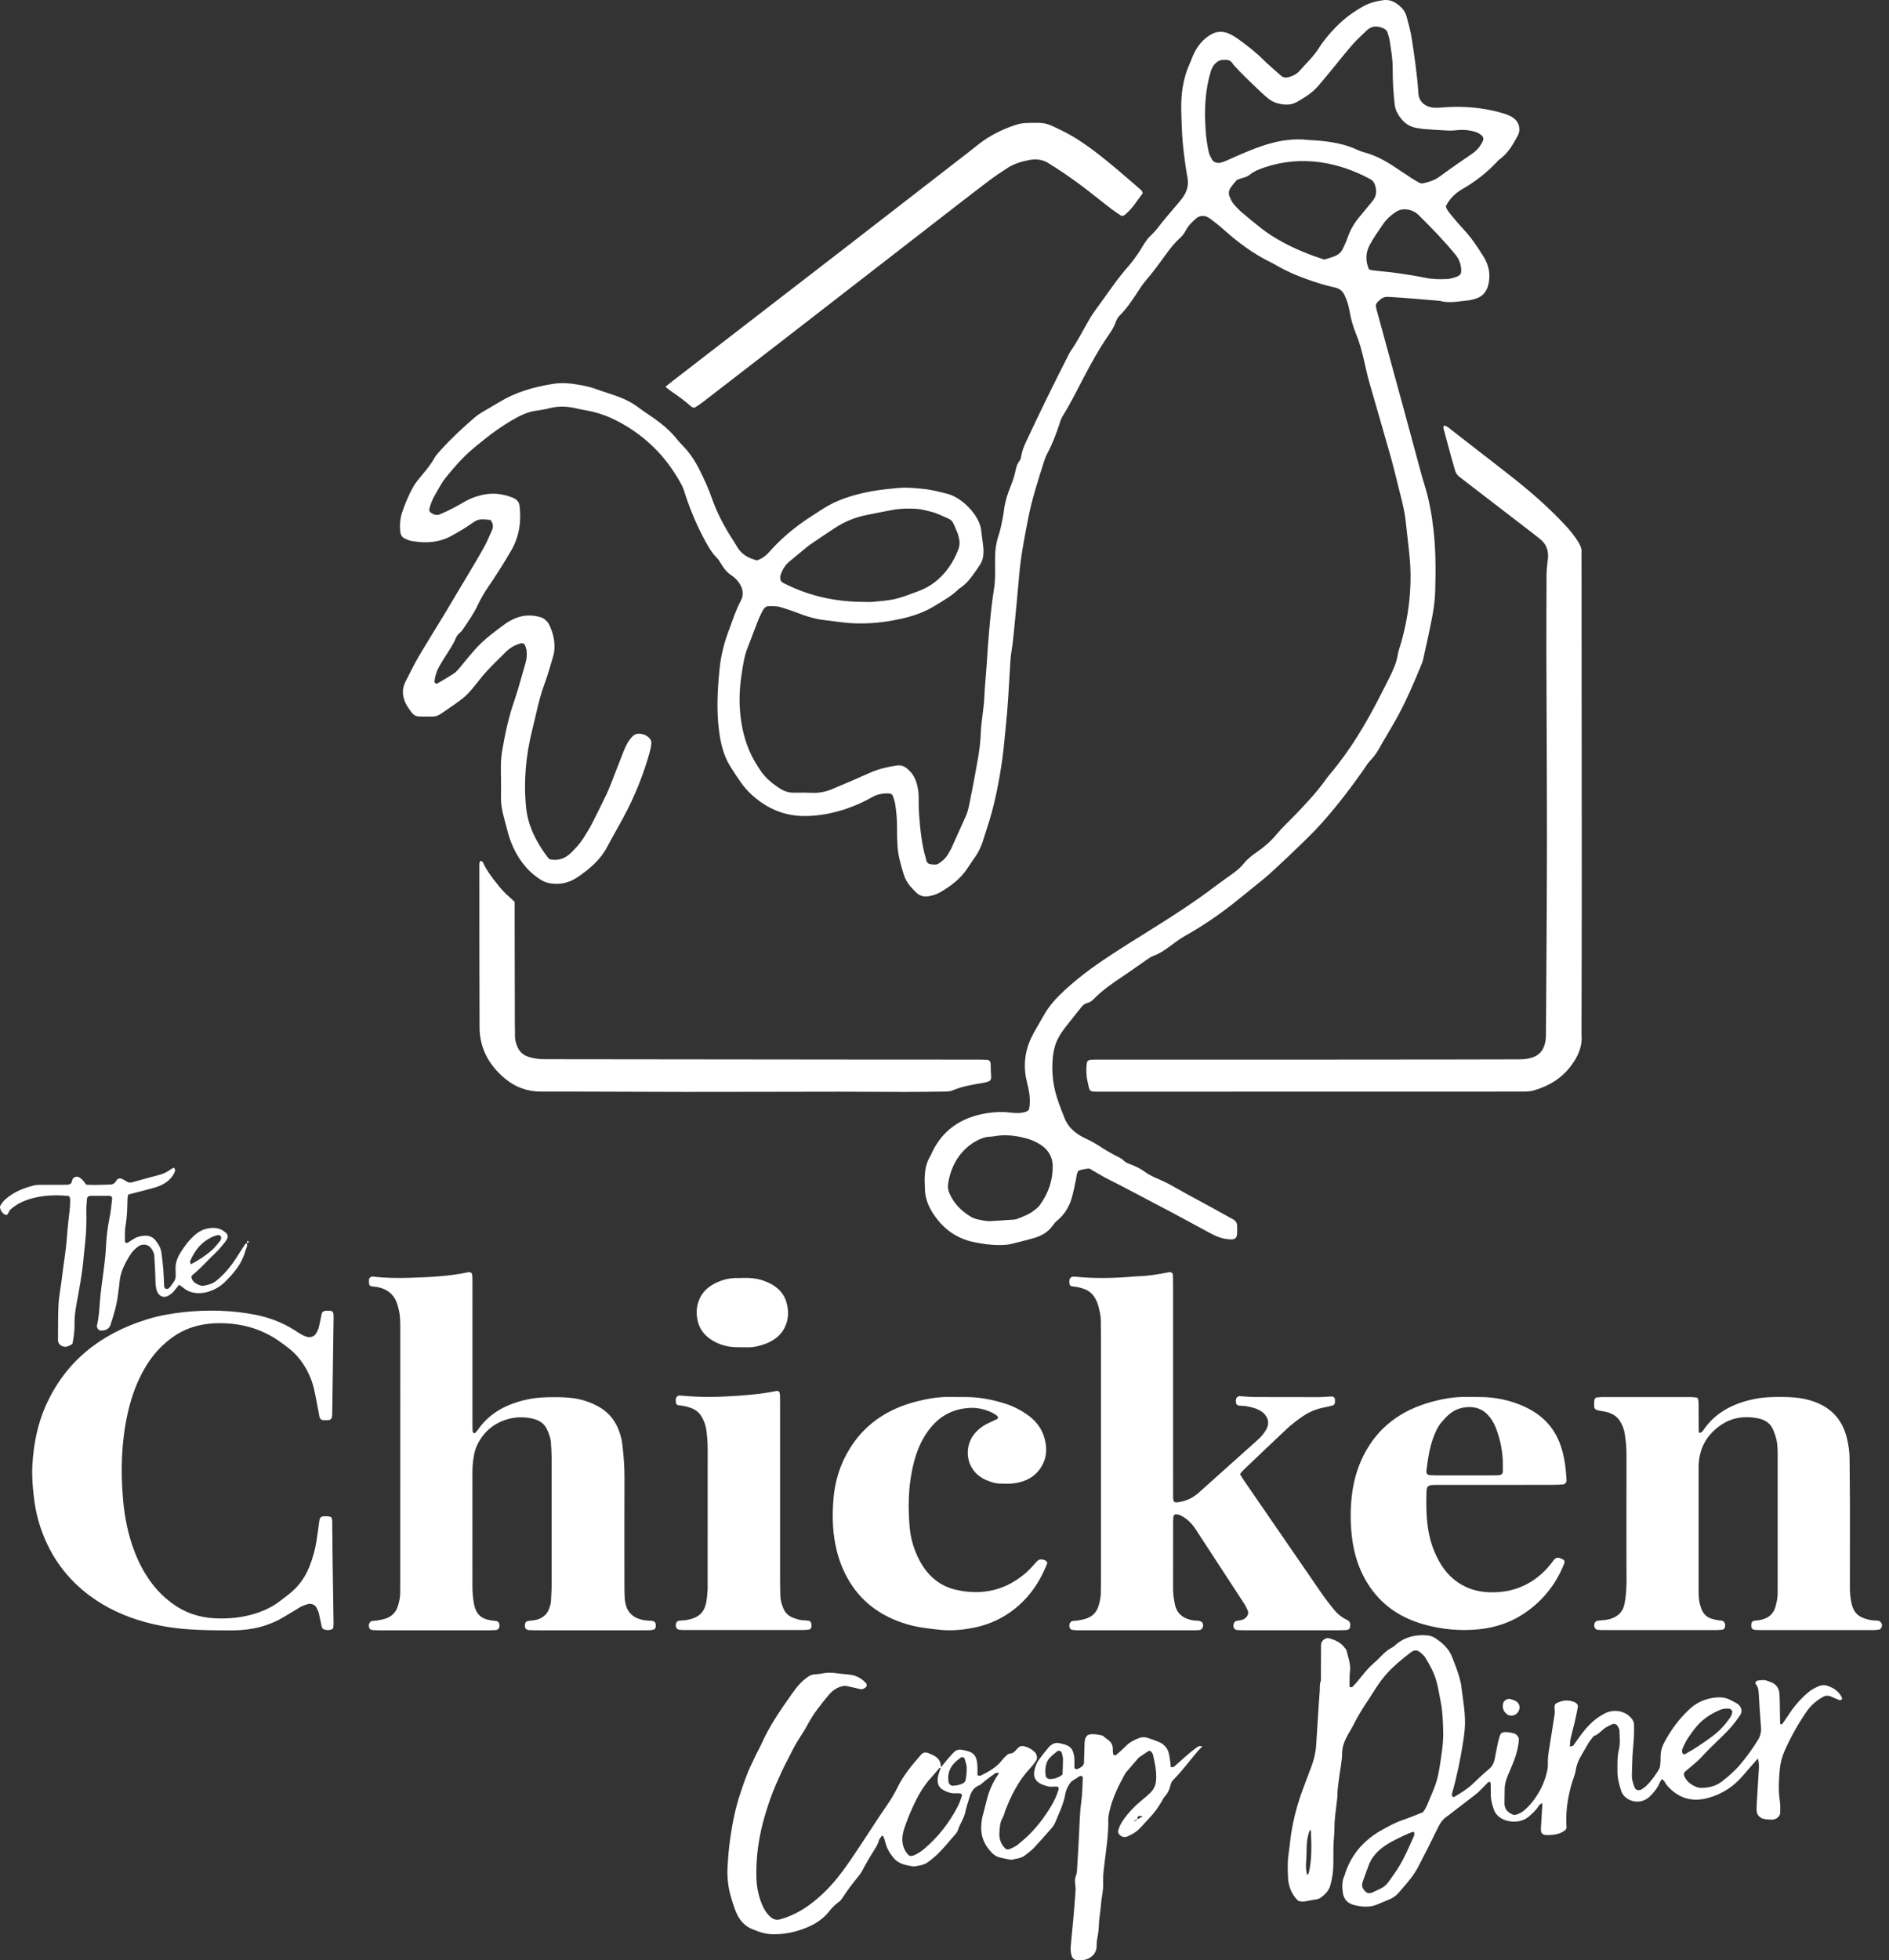
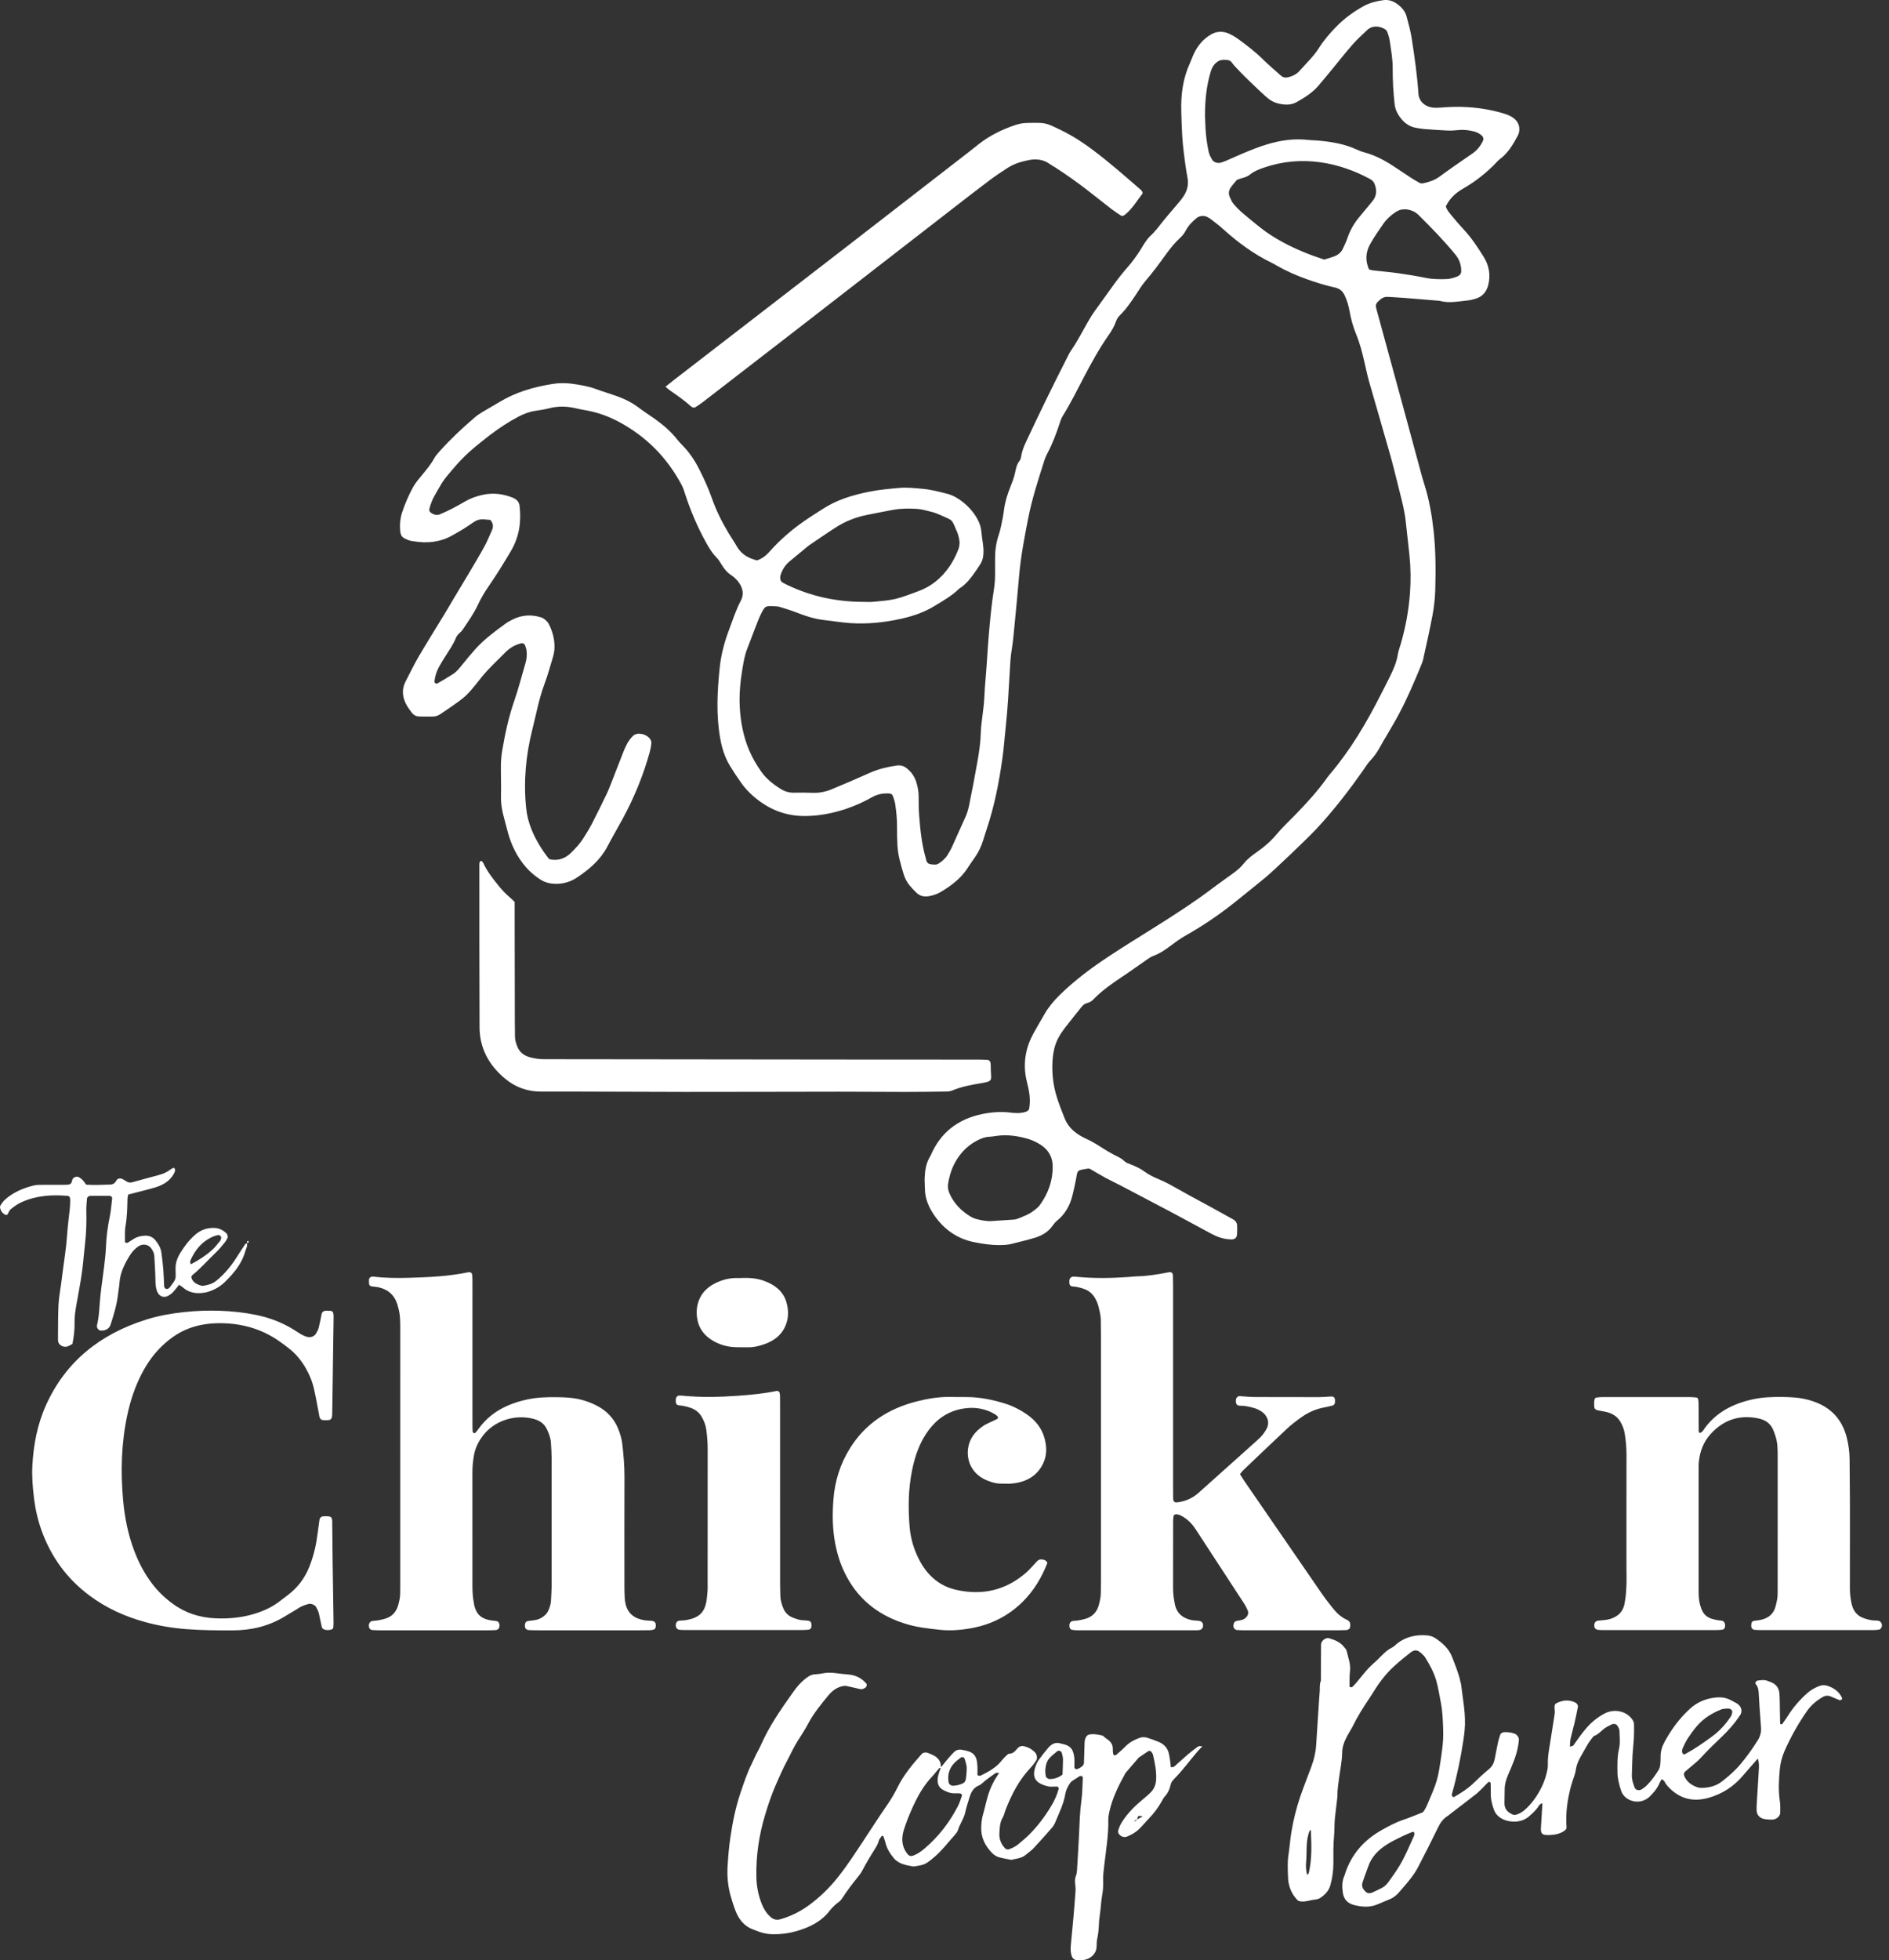
<svg xmlns="http://www.w3.org/2000/svg" width="241" height="250" viewBox="0 0 241 250" fill="none">
  <rect x="0" y="0" width="241" height="250" fill="#333333" stroke="none" />
  <path d="M139.016 149.048C138.924 149.041 138.872 149.027 138.823 149.035C137.335 149.268 137.503 149.181 137.263 150.457C137.135 151.136 136.986 151.813 136.816 152.486C136.504 153.724 135.912 154.824 134.847 155.69C134.625 155.87 134.442 156.101 134.28 156.331C133.734 157.108 132.933 157.585 132 157.867C131.039 158.158 130.051 158.376 129.078 158.631C128.583 158.761 128.078 158.782 127.568 158.788C126.442 158.802 125.333 158.632 124.249 158.411C122.111 157.976 120.509 156.809 119.32 155.167C118.525 154.071 117.999 152.888 117.997 151.55C117.996 151.089 117.95 150.628 117.97 150.169C118.008 149.244 118.152 148.336 118.655 147.504C118.777 147.304 118.855 147.083 118.958 146.873C120.32 144.088 122.661 142.465 125.981 141.956C126.946 141.809 127.892 141.765 128.859 141.889C129.513 141.972 130.177 142.004 130.823 141.808C131.079 141.73 131.268 141.602 131.311 141.343C131.458 140.466 131.38 139.598 131.193 138.734C131.095 138.283 130.964 137.838 130.883 137.384C130.535 135.412 130.883 133.535 131.871 131.756C132.327 130.933 132.805 130.121 133.276 129.306C133.774 128.444 134.41 127.677 135.136 126.957C137.067 125.043 139.269 123.412 141.575 121.895C143.343 120.732 145.147 119.613 146.945 118.489C149.664 116.788 152.36 115.059 154.895 113.134C155.674 112.543 156.485 111.986 157.277 111.408C157.792 111.033 158.278 110.636 158.668 110.14C159.143 109.536 159.78 109.065 160.424 108.615C161.354 107.964 162.18 107.237 162.892 106.378C163.592 105.533 164.417 104.773 165.19 103.978C166.671 102.457 168.104 100.904 169.312 99.191C169.422 99.036 169.544 98.888 169.667 98.742C172.315 95.62 174.34 92.172 176.149 88.61C176.531 87.858 176.923 87.11 177.294 86.353C177.747 85.428 178.177 84.497 178.331 83.478C178.399 83.026 178.575 82.587 178.705 82.142C179.329 80 179.725 77.83 179.888 75.616C180.006 74 179.983 72.393 179.817 70.788C179.671 69.37 179.497 67.952 179.348 66.533C179.218 65.294 178.918 64.08 178.606 62.87C178.202 61.303 177.843 59.725 177.404 58.167C176.515 55.002 175.575 51.85 174.676 48.687C174.423 47.797 174.239 46.89 174.031 45.99C173.761 44.818 173.448 43.653 172.984 42.534C172.607 41.622 172.36 40.69 172.188 39.735C172.057 39.007 171.858 38.294 171.526 37.617C171.287 37.129 170.93 36.807 170.317 36.671C169.085 36.397 167.884 36.025 166.703 35.6C165.378 35.124 164.098 34.568 162.893 33.875C162.679 33.752 162.468 33.622 162.244 33.515C159.887 32.38 157.862 30.856 155.981 29.159C155.513 28.738 155.001 28.357 154.501 27.967C154.349 27.847 154.172 27.751 153.997 27.659C153.62 27.462 153.039 27.513 152.707 27.777C152.131 28.235 151.628 28.754 151.292 29.382C151.112 29.718 150.905 30.019 150.611 30.285C149.89 30.94 149.296 31.69 148.737 32.459C147.899 33.613 147.065 34.767 146.119 35.855C145.651 36.394 145.299 37.017 144.901 37.605C144.29 38.508 143.69 39.419 142.886 40.198C142.635 40.441 142.472 40.724 142.364 41.032C142.146 41.652 141.804 42.216 141.424 42.761C140.228 44.477 139.231 46.288 138.274 48.119C137.404 49.782 136.573 51.462 135.574 53.068C135.402 53.343 135.297 53.658 135.198 53.964C134.768 55.29 134.279 56.595 133.611 57.841C133.456 58.129 133.332 58.435 133.234 58.743C132.466 61.175 131.664 63.6 131.178 66.097C130.701 68.543 130.225 70.99 130.016 73.472C129.829 75.675 129.616 77.876 129.402 80.077C129.309 81.04 129.223 82.006 129.06 82.96C128.921 83.784 128.886 84.609 128.838 85.436C128.692 87.872 128.575 90.31 128.309 92.739C128.164 94.067 128.074 95.402 127.887 96.725C127.455 99.785 126.867 102.82 125.87 105.779C125.707 106.262 125.563 106.751 125.408 107.237C125.166 107.993 124.826 108.708 124.355 109.373C124.026 109.837 123.705 110.307 123.394 110.782C122.568 112.043 121.364 112.952 120.039 113.745C119.612 114 119.135 114.171 118.638 114.272C118.01 114.399 117.414 114.326 116.947 113.879C116.634 113.58 116.331 113.268 116.059 112.938C115.691 112.492 115.435 111.981 115.276 111.449C114.918 110.251 114.557 109.049 114.497 107.798C114.462 107.063 114.435 106.326 114.444 105.589C114.457 104.573 114.363 103.564 114.213 102.56C114.16 102.2 114.026 101.848 113.907 101.497C113.842 101.304 113.653 101.21 113.441 101.197C112.661 101.148 111.929 101.29 111.259 101.67C110.224 102.258 109.135 102.751 107.989 103.139C106.312 103.707 104.582 104.05 102.787 104.071C100.679 104.096 98.793 103.497 97.128 102.333C96.155 101.653 95.299 100.864 94.628 99.931C94.101 99.199 93.604 98.448 93.137 97.684C92.467 96.587 92.104 95.407 91.883 94.161C91.354 91.175 91.508 88.204 91.814 85.214C91.985 83.547 92.394 81.956 92.99 80.382C93.468 79.121 93.864 77.836 94.506 76.628C94.91 75.865 94.806 75.105 94.329 74.388C94.065 73.99 93.727 73.641 93.312 73.37C92.76 73.009 92.374 72.53 92.056 72.001C91.861 71.677 91.673 71.357 91.396 71.078C90.848 70.526 90.462 69.878 90.095 69.218C88.998 67.238 88.117 65.183 87.426 63.06C87.297 62.664 87.18 62.258 86.984 61.889C85.346 58.795 83.029 56.22 79.855 54.309C79.007 53.798 78.124 53.343 77.182 52.992C76.668 52.8 76.137 52.632 75.6 52.503C74.913 52.339 74.206 52.249 73.52 52.084C72.365 51.806 71.225 51.766 70.065 52.069C69.482 52.222 68.876 52.312 68.276 52.4C67.51 52.513 66.822 52.789 66.155 53.134C64.914 53.775 63.774 54.543 62.671 55.36C62.513 55.477 62.361 55.598 62.207 55.719C59.619 57.743 58.932 58.405 56.914 60.852C56.703 61.109 56.509 61.382 56.339 61.663C56.021 62.187 55.727 62.723 55.423 63.254C55.14 63.747 54.95 64.27 54.803 64.808C54.712 65.141 54.805 65.31 55.131 65.491C55.452 65.671 55.759 65.741 56.133 65.587C57.247 65.13 58.291 64.56 59.316 63.963C60.008 63.559 60.751 63.29 61.549 63.113C62.889 62.817 64.168 62.971 65.413 63.471C65.917 63.674 66.231 64.009 66.289 64.514C66.518 66.524 66.265 68.438 65.187 70.266C64.276 71.81 63.335 73.333 62.312 74.816C61.799 75.558 61.342 76.329 60.97 77.138C60.459 78.248 59.731 79.249 59.051 80.274C58.948 80.429 58.817 80.576 58.671 80.7C58.442 80.894 58.263 81.113 58.157 81.376C57.823 82.204 57.299 82.94 56.822 83.7C56.546 84.14 56.264 84.578 56.017 85.032C55.7 85.613 55.501 86.23 55.433 86.878C55.424 86.96 55.464 87.073 55.528 87.125C55.586 87.174 55.737 87.202 55.796 87.167C56.479 86.769 57.164 86.373 57.824 85.946C58.283 85.649 58.602 85.226 58.934 84.816C59.505 84.111 60.083 83.409 60.693 82.733C61.794 81.514 63.139 80.524 64.485 79.542C64.76 79.341 65.069 79.172 65.379 79.016C66.556 78.424 67.788 78.34 69.055 78.742C69.24 78.801 69.418 78.915 69.558 79.042C69.736 79.202 69.916 79.381 70.018 79.584C70.554 80.645 70.827 81.759 70.722 82.931C70.698 83.206 70.64 83.481 70.56 83.746C70.212 84.899 69.902 86.065 69.478 87.194C69.036 88.376 68.728 89.581 68.447 90.797C68.27 91.562 68.094 92.327 67.903 93.089C67.074 96.391 66.777 99.723 67.132 103.102C67.23 104.027 67.462 104.915 67.811 105.783C68.314 107.036 69.087 108.339 70.04 109.539C70.134 109.568 70.227 109.611 70.324 109.625C71.378 109.783 72.201 109.412 72.896 108.717C73.443 108.169 73.973 107.608 74.382 106.97C74.79 106.335 75.189 105.69 75.533 105.025C76.18 103.776 76.791 102.512 77.404 101.249C77.588 100.871 77.739 100.48 77.892 100.089C78.454 98.66 79.001 97.225 79.569 95.797C79.845 95.103 80.173 94.43 80.736 93.874C80.958 93.656 81.227 93.562 81.55 93.573C81.971 93.587 82.343 93.709 82.662 93.963C82.945 94.189 83.131 94.465 83.1 94.806C83.066 95.17 82.999 95.535 82.901 95.89C82.1 98.802 80.957 101.602 79.508 104.3C78.841 105.541 78.118 106.758 77.466 108.005C76.611 109.64 75.218 110.833 73.658 111.886C72.826 112.448 71.877 112.75 70.812 112.715C70.132 112.693 69.517 112.539 68.957 112.18C68.246 111.724 67.62 111.192 67.082 110.571C65.966 109.281 65.259 107.815 64.815 106.238C64.639 105.615 64.497 104.983 64.319 104.36C64.051 103.42 63.889 102.477 63.916 101.496C63.953 100.162 63.889 98.826 63.906 97.49C63.914 96.894 63.978 96.295 64.077 95.706C64.437 93.568 64.891 91.452 65.611 89.38C66.158 87.803 66.561 86.185 67.038 84.587C67.199 84.045 67.247 83.498 67.176 82.945C67.147 82.72 67.056 82.501 66.981 82.283C66.921 82.109 66.676 81.997 66.497 82.042C66.003 82.168 65.54 82.353 65.137 82.643C64.938 82.786 64.736 82.931 64.569 83.102C63.494 84.206 62.333 85.238 61.379 86.442C59.523 88.785 59.519 88.788 57.062 90.48C55.541 91.526 55.866 91.383 53.999 91.386C53.846 91.386 53.694 91.374 53.541 91.376C53.094 91.383 52.765 91.192 52.522 90.87C52.323 90.604 52.117 90.339 51.949 90.057C51.336 89.027 51.194 87.968 51.762 86.878C52.304 85.838 52.805 84.778 53.4 83.763C54.472 81.935 55.604 80.135 56.706 78.321C57.097 77.677 57.474 77.025 57.861 76.378C58.49 75.326 59.129 74.278 59.752 73.223C60.447 72.048 61.154 70.876 61.81 69.682C62.172 69.026 62.436 68.325 62.754 67.649C62.973 67.183 62.925 66.754 62.568 66.308C62.299 66.285 61.999 66.254 61.699 66.234C61.223 66.204 60.804 66.328 60.424 66.596C59.983 66.907 59.529 67.204 59.068 67.49C58.606 67.775 58.131 68.043 57.657 68.309C56.156 69.153 54.525 69.309 52.818 69.041C52.618 69.01 52.409 68.991 52.224 68.924C51.261 68.574 51.104 68.404 51.042 67.522C50.991 66.781 51.066 66.058 51.306 65.339C51.674 64.234 52.133 63.161 52.697 62.132C53.011 61.561 53.464 61.05 53.886 60.532C54.429 59.865 54.984 59.211 55.393 58.461C55.593 58.095 55.895 57.77 56.183 57.449C57.533 55.947 59.024 54.562 60.576 53.231C60.869 52.979 61.198 52.757 61.535 52.553C62.253 52.118 62.995 51.716 63.711 51.279C65.773 50.02 68.079 49.353 70.501 48.966C71.307 48.837 72.127 48.827 72.932 48.935C73.985 49.077 75.034 49.248 76.032 49.616C76.925 49.945 77.844 50.215 78.74 50.535C79.738 50.891 80.66 51.363 81.49 51.991C82.152 52.492 82.865 52.938 83.543 53.423C84.625 54.196 85.616 55.051 86.418 56.076C86.594 56.3 86.791 56.513 86.995 56.718C87.925 57.648 88.632 58.708 89.207 59.844C89.821 61.058 90.386 62.291 90.83 63.564C91.369 65.107 92.102 66.569 92.951 67.987C93.29 68.553 93.672 69.099 93.999 69.671C94.468 70.492 95.178 71.04 96.136 71.337C96.279 71.381 96.422 71.425 96.561 71.469C97.273 71.248 97.775 70.808 98.227 70.299C99.477 68.894 100.904 67.65 102.474 66.544C103.276 65.979 104.118 65.462 104.943 64.923C106.75 63.742 108.808 63.121 110.958 62.697C112.202 62.452 113.467 62.336 114.729 62.226C115.744 62.137 116.756 62.253 117.77 62.348C118.842 62.448 119.857 62.721 120.882 62.982C122.705 63.447 125.045 65.733 125.2 67.77C125.271 68.685 125.507 69.586 125.474 70.516C125.454 71.087 125.319 71.605 124.983 72.085C124.846 72.279 124.727 72.483 124.591 72.677C123.963 73.569 123.349 74.472 122.356 75.087C121.454 75.982 120.329 76.611 119.233 77.282C117.95 78.068 116.532 78.56 115.051 78.895C112.871 79.389 110.649 79.618 108.401 79.461C107.34 79.387 106.288 79.203 105.23 79.091C103.903 78.95 102.675 78.529 101.459 78.054C100.855 77.818 100.224 77.64 99.603 77.44C99.46 77.394 99.31 77.349 99.161 77.34C97.652 77.247 97.63 77.189 97.052 78.373C96.807 78.877 96.612 79.402 96.41 79.922C96.04 80.876 95.686 81.836 95.313 82.789C95.007 83.576 94.872 84.399 94.733 85.215C94.445 86.9 94.282 88.599 94.387 90.308C94.501 92.155 94.848 93.962 95.583 95.698C95.985 96.648 96.511 97.537 97.11 98.396C97.749 99.312 98.622 100.001 99.589 100.609C100.102 100.93 100.658 101.112 101.3 101.096C102.112 101.075 102.927 101.087 103.74 101.112C104.571 101.137 105.352 100.972 106.1 100.661C106.93 100.316 107.759 99.968 108.584 99.612C109.409 99.257 110.228 98.891 111.05 98.529C112.11 98.064 113.235 97.802 114.395 97.631C114.893 97.558 115.296 97.68 115.66 97.963C116.297 98.457 116.708 99.087 116.922 99.814C117.092 100.391 117.207 100.977 117.203 101.585C117.195 102.413 117.21 103.243 117.273 104.07C117.412 105.907 117.609 107.739 118.129 109.529C118.167 109.662 118.181 109.81 118.256 109.924C118.328 110.033 118.451 110.153 118.578 110.185C118.817 110.246 119.076 110.268 119.326 110.266C119.467 110.266 119.63 110.214 119.744 110.138C120.198 109.837 120.611 109.495 120.885 109.041C121.079 108.717 121.279 108.395 121.434 108.055C122.018 106.781 122.573 105.497 123.161 104.224C123.598 103.277 123.715 102.265 123.922 101.274C124.205 99.918 124.434 98.553 124.688 97.192C124.925 95.92 125.097 94.645 125.135 93.352C125.158 92.572 125.292 91.795 125.376 91.017C125.44 90.422 125.535 89.828 125.563 89.231C125.607 88.266 125.675 87.303 125.759 86.339C125.919 84.503 126.003 82.663 126.163 80.827C126.328 78.946 126.5 77.064 126.801 75.195C126.92 74.461 126.961 73.731 126.954 72.993C126.948 72.441 126.952 71.888 126.949 71.335C126.942 70.271 127.073 69.23 127.424 68.204C127.663 67.505 127.779 66.77 127.932 66.048C128.009 65.688 128.052 65.32 128.101 64.955C128.237 63.944 128.544 62.975 128.935 62.022C129.147 61.506 129.333 60.977 129.466 60.441C129.611 59.859 129.669 59.265 130.084 58.757C130.225 58.584 130.263 58.328 130.301 58.103C130.404 57.506 130.624 56.947 130.882 56.393C132.604 52.706 134.389 49.046 136.246 45.413C136.353 45.205 136.448 44.988 136.583 44.795C137.454 43.547 138.126 42.204 138.881 40.901C139.117 40.493 139.367 40.092 139.641 39.705C140.383 38.66 141.149 37.629 141.891 36.584C142.551 35.653 143.256 34.755 144.019 33.891C144.461 33.389 144.841 32.841 145.22 32.297C145.518 31.869 145.757 31.408 146.049 30.978C146.261 30.665 146.479 30.343 146.763 30.087C147.382 29.529 147.852 28.875 148.356 28.239C148.83 27.642 149.343 27.07 149.833 26.484C150.2 26.044 150.588 25.614 150.917 25.152C151.458 24.392 151.672 23.568 151.499 22.651C151.303 21.608 151.166 20.556 151.033 19.504C150.935 18.728 150.865 17.947 150.82 17.166C150.762 16.155 150.73 15.142 150.706 14.129C150.655 12.039 150.916 9.995 151.815 8.045C152.01 7.621 152.153 7.177 152.359 6.758C152.821 5.815 153.479 5.012 154.442 4.43C155.242 3.946 156.061 3.944 156.889 4.334C157.247 4.502 157.593 4.705 157.908 4.934C159.017 5.741 160.108 6.563 161.073 7.521C161.826 8.267 162.651 8.955 163.446 9.666C163.734 9.924 164.089 9.926 164.443 9.83C164.99 9.681 165.473 9.415 165.826 9.008C166.643 8.071 167.574 7.217 168.239 6.169C168.873 5.169 169.644 4.252 170.493 3.391C171.516 2.352 172.69 1.483 174.007 0.764C174.764 0.351 175.587 0.151 176.442 0.026C177.022 -0.059 177.564 0.067 178.036 0.364C178.721 0.794 179.254 1.355 179.454 2.104C179.704 3.042 179.969 3.983 180.114 4.936C180.47 7.261 180.812 9.588 180.963 11.935C181.031 12.976 181.87 13.7 183.049 13.74C183.554 13.757 184.064 13.695 184.57 13.665C186.873 13.529 189.136 13.727 191.349 14.332C191.785 14.451 192.229 14.577 192.626 14.771C193.45 15.176 193.918 15.802 193.828 16.685C193.805 16.908 193.728 17.139 193.618 17.34C193.01 18.458 192.379 19.563 191.268 20.362C191.15 20.447 191.058 20.562 190.959 20.667C189.694 22.005 188.248 23.151 186.6 24.094C185.637 24.645 184.899 25.391 184.458 26.328C184.629 26.871 185.009 27.254 185.338 27.659C185.789 28.215 186.264 28.756 186.756 29.284C187.745 30.346 188.522 31.534 189.275 32.734C189.979 33.857 190.189 35.064 189.875 36.335C189.645 37.264 189.082 37.916 188.029 38.161C187.784 38.218 187.54 38.291 187.29 38.314C186.085 38.427 184.882 38.71 183.669 38.365C181.645 38.205 179.624 38.009 177.596 37.889C177.392 37.877 177.189 37.867 176.986 37.86C176.664 37.85 176.392 37.966 176.153 38.15C176.038 38.239 175.945 38.351 175.832 38.444C175.587 38.647 175.493 38.895 175.553 39.189C175.581 39.324 175.617 39.458 175.654 39.592C176.764 43.656 177.877 47.718 178.984 51.781C179.762 54.639 180.532 57.499 181.308 60.357C181.429 60.804 181.553 61.25 181.694 61.691C182.32 63.643 182.671 65.634 182.896 67.655C183.178 70.183 183.178 72.714 183.109 75.245C183.08 76.3 182.964 77.362 182.771 78.403C182.417 80.308 181.98 82.201 181.566 84.096C181.507 84.364 181.398 84.626 181.292 84.885C180.443 86.955 179.56 89.014 178.508 91.008C178.004 91.962 177.439 92.889 176.898 93.827C176.663 94.235 176.402 94.632 176.185 95.047C175.815 95.759 175.381 96.424 174.803 97.021C174.471 97.364 174.231 97.779 173.959 98.168C172.105 100.814 170.133 103.382 167.889 105.774C166.723 107.017 162.405 111.132 161.37 111.972C160.044 113.046 158.728 114.131 157.387 115.19C155.469 116.706 153.439 118.089 151.274 119.305C150.535 119.72 149.874 120.222 149.207 120.718C148.576 121.186 147.928 121.622 147.161 121.901C146.884 122.001 146.631 122.17 146.391 122.336C145.339 123.06 144.308 123.81 143.243 124.518C141.889 125.419 140.56 126.343 139.451 127.499C139.243 127.715 138.993 127.848 138.688 127.926C138.388 128.004 138.162 128.188 137.979 128.421C137.269 129.32 136.536 130.204 135.843 131.113C135.233 131.911 134.731 132.764 134.511 133.728C134.429 134.087 134.354 134.451 134.319 134.816C134.152 136.575 134.311 138.306 134.858 140.009C135.142 140.893 135.481 141.758 135.827 142.623C136.227 143.625 136.959 144.353 137.935 144.905C138.108 145.002 138.281 145.102 138.464 145.18C139.249 145.517 139.956 145.965 140.66 146.418C141.114 146.711 141.585 146.986 142.066 147.242C142.545 147.497 143.056 147.692 143.448 148.081C143.642 148.274 143.951 148.385 144.228 148.49C144.889 148.74 145.514 149.039 146.069 149.452C146.624 149.864 147.265 150.15 147.909 150.421C148.787 150.791 149.602 151.252 150.42 151.718C151.796 152.501 153.204 153.239 154.595 154C155.507 154.5 156.416 155.006 157.324 155.512C157.651 155.694 157.825 155.967 157.834 156.312C157.844 156.679 157.846 157.047 157.82 157.414C157.787 157.887 157.522 158.083 157.039 158.068C156.366 158.048 155.731 157.895 155.132 157.632C154.722 157.452 154.333 157.231 153.941 157.02C152.368 156.174 150.802 155.318 149.225 154.481C147.121 153.365 145.01 152.26 142.899 151.156C142.283 150.834 141.648 150.541 141.039 150.21C140.343 149.832 139.668 149.425 139.016 149.048ZM153.733 14.83C153.773 15.612 153.786 16.395 153.864 17.174C153.937 17.906 154.048 18.637 154.203 19.359C154.279 19.711 154.464 20.051 154.647 20.375C154.822 20.684 155.345 20.855 155.706 20.754C155.948 20.687 156.186 20.605 156.414 20.507C157.101 20.211 157.777 19.894 158.468 19.604C159.526 19.16 160.589 18.729 161.701 18.396C163.414 17.885 165.148 17.634 166.949 17.85C167.301 17.892 167.659 17.886 168.014 17.916C169.793 18.062 171.534 18.344 173.145 19.095C173.415 19.22 173.696 19.334 173.986 19.41C175.424 19.786 176.682 20.465 177.877 21.257C178.574 21.72 179.265 22.189 179.967 22.644C180.338 22.885 180.72 23.114 181.112 23.324C181.231 23.388 181.416 23.41 181.551 23.381C182.289 23.217 182.995 23.009 183.613 22.557C184.995 21.544 186.409 20.565 187.828 19.595C188.46 19.163 188.888 18.613 189.193 17.968C189.317 17.708 189.233 17.425 188.98 17.227C188.707 17.015 188.408 16.852 188.055 16.766C187.413 16.609 186.767 16.515 186.097 16.584C185.644 16.631 185.183 16.671 184.73 16.651C183.715 16.608 182.701 16.532 181.688 16.456C181.386 16.434 181.087 16.368 180.786 16.326C179.929 16.207 179.287 15.778 178.785 15.167C178.324 14.606 177.998 13.984 177.928 13.275C177.855 12.542 177.777 11.808 177.739 11.073C177.695 10.246 177.68 9.416 177.678 8.588C177.676 7.478 177.471 6.387 177.316 5.293C177.259 4.884 177.139 4.478 176.998 4.086C176.941 3.927 176.781 3.764 176.619 3.676C175.951 3.316 175.093 3.198 174.393 3.862C173.762 4.461 173.115 5.051 172.546 5.697C171.691 6.669 170.9 7.686 170.079 8.681C169.439 9.455 168.81 10.236 168.149 10.994C167.416 11.837 166.451 12.441 165.462 13.006C165.024 13.257 164.523 13.366 164.006 13.338C163.174 13.293 162.408 13.069 161.779 12.55C161.479 12.303 161.191 12.042 160.91 11.777C160.241 11.147 159.571 10.517 158.917 9.874C158.436 9.401 157.976 8.909 157.514 8.42C157.382 8.281 157.274 8.124 157.159 7.972C156.968 7.72 156.696 7.629 156.372 7.637C156.27 7.639 156.169 7.638 156.067 7.637C155.75 7.635 155.491 7.732 155.244 7.928C154.843 8.246 154.619 8.632 154.479 9.09C153.904 10.969 153.729 12.888 153.733 14.83ZM110.177 76.76C110.583 76.76 110.993 76.793 111.394 76.753C112.349 76.655 113.323 76.6 114.247 76.382C115.22 76.152 116.148 75.759 117.09 75.425C118.807 74.815 120.084 73.732 121.066 72.344C121.561 71.645 121.937 70.895 122.248 70.114C122.444 69.62 122.469 69.127 122.344 68.623C122.277 68.355 122.213 68.081 122.1 67.827C121.371 66.173 121.689 66.443 119.993 65.694C119.63 65.533 119.254 65.382 118.867 65.284C118.235 65.124 117.595 64.936 116.947 64.895C115.94 64.831 114.93 64.845 113.919 65.025C112.825 65.219 111.743 65.45 110.654 65.662C109.14 65.956 107.77 66.516 106.522 67.329C105.452 68.026 104.4 68.746 103.347 69.463C103.104 69.629 102.882 69.819 102.657 70.004C102.02 70.529 101.388 71.061 100.749 71.584C100.166 72.06 99.808 72.66 99.587 73.329C99.53 73.499 99.53 73.695 99.555 73.873C99.573 73.997 99.646 74.147 99.75 74.223C99.945 74.366 100.175 74.472 100.398 74.58C103.453 76.058 106.723 76.754 110.177 76.76ZM168.943 33.105C169.354 32.976 169.793 32.862 170.21 32.702C170.69 32.518 171.081 32.217 171.293 31.775C171.516 31.312 171.743 30.848 171.905 30.366C172.252 29.34 172.789 28.413 173.515 27.567C174.046 26.95 174.539 26.306 175.07 25.689C175.665 24.998 175.673 24.251 175.375 23.47C175.274 23.205 175.093 22.995 174.812 22.843C172.829 21.77 170.705 21.01 168.428 20.693C165.98 20.352 163.568 20.577 161.236 21.384C160.614 21.6 160.008 21.83 159.508 22.235C159.235 22.456 158.928 22.596 158.579 22.684C158.335 22.746 158.102 22.839 157.813 22.935C157.562 23.241 157.265 23.557 157.024 23.905C156.771 24.27 156.702 24.683 156.884 25.096C157.015 25.393 157.137 25.708 157.343 25.96C157.674 26.364 158.045 26.75 158.447 27.097C159.219 27.764 160.019 28.405 160.819 29.045C161.699 29.747 162.661 30.345 163.665 30.892C165.326 31.796 167.086 32.499 168.943 33.105ZM126.488 155.726C127.54 155.659 128.452 155.603 129.362 155.538C129.511 155.527 129.665 155.493 129.802 155.44C130.501 155.165 131.213 154.907 131.805 154.462C132.115 154.229 132.447 153.989 132.663 153.689C133.744 152.192 134.322 150.547 134.303 148.746C134.289 147.44 133.646 146.453 132.419 145.787C132.031 145.577 131.618 145.38 131.19 145.255C129.925 144.886 128.631 144.681 127.294 144.844C126.942 144.887 126.591 144.959 126.237 144.973C125.658 144.997 125.154 145.198 124.667 145.451C123.953 145.82 123.341 146.298 122.822 146.875C121.728 148.088 121.178 149.502 120.951 151.034C120.889 151.453 120.976 151.845 121.154 152.244C121.686 153.436 122.568 154.363 123.717 155.087C124.003 155.268 124.336 155.42 124.672 155.498C125.309 155.645 125.959 155.774 126.488 155.726ZM174.661 34.359C174.836 34.406 174.977 34.464 175.124 34.48C176.182 34.6 177.245 34.686 178.298 34.834C179.5 35.003 180.702 35.194 181.888 35.437C182.796 35.622 183.703 35.625 184.616 35.588C184.913 35.576 185.214 35.496 185.5 35.41C186.385 35.144 186.507 34.931 186.392 34.081C186.309 33.471 186.071 32.942 185.662 32.444C184.235 30.704 182.655 29.083 181.046 27.484C180.804 27.244 180.538 27.034 180.205 26.902C179.456 26.604 178.731 26.597 178.048 27.052C177.427 27.464 176.89 27.96 176.482 28.547C175.887 29.402 175.287 30.262 174.787 31.165C174.22 32.191 174.174 33.276 174.661 34.359Z" fill="white" />
  <path d="M60.275 172.681C60.275 175.72 60.275 178.758 60.276 181.797C60.276 182.073 60.282 182.35 60.311 182.623C60.317 182.683 60.429 182.743 60.505 182.783C60.532 182.798 60.613 182.768 60.64 182.737C60.767 182.596 60.895 182.454 61.002 182.301C62.471 180.188 64.648 179.043 67.274 178.476C68.526 178.205 69.787 178.171 71.058 178.186C72.025 178.197 72.981 178.239 73.93 178.456C74.728 178.64 75.469 178.919 76.175 179.288C77.456 179.961 78.34 180.933 78.857 182.19C79.125 182.841 79.321 183.508 79.399 184.196C79.555 185.569 79.674 186.945 79.67 188.329C79.654 192.979 79.663 197.63 79.665 202.28C79.665 202.787 79.674 203.293 79.703 203.798C79.718 204.073 79.759 204.349 79.826 204.618C80.117 205.785 80.95 206.436 82.23 206.638C82.529 206.685 82.838 206.681 83.141 206.711C83.499 206.746 83.659 206.918 83.666 207.265C83.668 207.356 83.672 207.453 83.645 207.539C83.603 207.669 83.546 207.803 83.372 207.837C83.224 207.866 83.075 207.905 82.926 207.909C82.418 207.92 81.909 207.92 81.401 207.92C77.233 207.921 73.064 207.921 68.895 207.92C68.438 207.92 67.981 207.914 67.523 207.895C67.108 207.878 66.942 207.668 66.969 207.227C66.986 206.942 67.13 206.772 67.387 206.729C67.883 206.648 68.391 206.656 68.864 206.431C69.388 206.182 69.764 205.844 69.978 205.35C70.144 204.962 70.277 204.568 70.295 204.147C70.324 203.458 70.378 202.768 70.379 202.078C70.386 196.737 70.386 191.396 70.379 186.055C70.378 185.365 70.33 184.675 70.287 183.986C70.249 183.381 70.03 182.816 69.77 182.264C69.425 181.529 68.798 181.124 67.957 180.924C65.502 180.339 63 181.299 61.648 183.044C61.054 183.81 60.645 184.639 60.475 185.564C60.342 186.293 60.269 187.022 60.27 187.763C60.279 192.597 60.278 197.432 60.272 202.266C60.271 203.006 60.321 203.738 60.462 204.466C60.479 204.556 60.483 204.65 60.506 204.739C60.75 205.713 61.212 206.455 62.754 206.669C62.954 206.697 63.159 206.705 63.356 206.743C63.585 206.787 63.663 206.967 63.717 207.144C63.743 207.23 63.73 207.327 63.723 207.418C63.705 207.664 63.504 207.875 63.262 207.888C62.958 207.905 62.653 207.919 62.348 207.919C57.722 207.921 53.096 207.921 48.47 207.919C48.165 207.919 47.86 207.907 47.556 207.89C47.224 207.871 47.056 207.673 47.063 207.319C47.065 207.229 47.058 207.124 47.103 207.051C47.173 206.938 47.266 206.79 47.382 206.758C47.621 206.692 47.885 206.708 48.134 206.665C48.431 206.615 48.726 206.551 49.017 206.474C49.986 206.217 50.539 205.612 50.789 204.743C50.93 204.251 51.05 203.758 51.053 203.248C51.055 202.925 51.063 202.603 51.063 202.281C51.064 191.322 51.063 180.364 51.065 169.405C51.065 168.483 51.061 167.563 50.775 166.666C50.747 166.577 50.737 166.485 50.711 166.396C50.339 165.179 49.505 164.396 48.117 164.141C47.869 164.096 47.61 164.095 47.365 164.039C47.222 164.007 47.1 163.906 47.091 163.747C47.081 163.564 47.062 163.381 47.074 163.198C47.089 162.962 47.331 162.775 47.595 162.807C49.112 162.991 50.638 163.01 52.162 162.964C54.701 162.889 57.239 162.781 59.727 162.257C60.022 162.195 60.218 162.332 60.242 162.599C60.254 162.736 60.27 162.874 60.272 163.011C60.276 163.38 60.276 163.748 60.276 164.116C60.275 166.971 60.275 169.826 60.275 172.681Z" fill="white" />
  <path d="M158.197 188.002C158.383 188.296 158.548 188.58 158.734 188.851C162.037 193.656 165.339 198.462 168.651 203.263C169.082 203.887 169.555 204.487 170.03 205.084C170.509 205.686 171.063 206.224 171.809 206.565C172.284 206.782 172.335 207.103 172.215 207.625C172.198 207.7 172.097 207.774 172.015 207.818C171.932 207.864 171.825 207.889 171.726 207.893C171.371 207.909 171.015 207.918 170.659 207.918C166.744 207.92 162.829 207.92 158.914 207.918C158.559 207.918 158.203 207.909 157.849 207.889C157.616 207.876 157.328 207.671 157.359 207.297C157.388 206.946 157.515 206.767 157.857 206.705C158.154 206.651 158.453 206.631 158.723 206.473C159.127 206.236 159.356 205.785 159.194 205.408C159.066 205.11 158.924 204.812 158.745 204.536C156.68 201.365 154.607 198.198 152.538 195.029C152.036 194.261 151.396 193.621 150.506 193.213C150.376 193.154 150.216 193.145 150.069 193.12C149.946 193.1 149.735 193.228 149.725 193.329C149.702 193.557 149.668 193.786 149.668 194.014C149.664 196.869 149.67 199.724 149.662 202.58C149.66 203.228 149.747 203.865 149.874 204.5C149.892 204.591 149.904 204.682 149.928 204.772C150.187 205.769 150.896 206.365 151.975 206.606C152.268 206.672 152.579 206.668 152.881 206.702C153.367 206.758 153.553 207.008 153.471 207.483C153.443 207.641 153.236 207.86 153.094 207.876C152.943 207.892 152.791 207.915 152.639 207.915C147.555 207.917 142.471 207.918 137.387 207.916C137.185 207.916 136.984 207.884 136.783 207.861C136.609 207.841 136.452 207.662 136.442 207.459C136.436 207.323 136.424 207.175 136.475 207.054C136.525 206.937 136.634 206.79 136.751 206.758C136.99 206.692 137.254 206.709 137.503 206.668C137.801 206.619 138.097 206.556 138.387 206.479C139.357 206.225 139.919 205.621 140.168 204.753C140.322 204.217 140.444 203.678 140.442 203.12C140.44 202.567 140.461 202.015 140.461 201.463C140.463 191.056 140.463 180.649 140.461 170.242C140.461 169.644 140.438 169.045 140.441 168.447C140.444 167.795 140.281 167.165 140.122 166.539C140.032 166.185 139.867 165.839 139.681 165.515C139.365 164.966 138.88 164.571 138.229 164.356C137.798 164.215 137.365 164.1 136.901 164.071C136.537 164.048 136.426 163.888 136.426 163.493C136.426 163.357 136.426 163.207 136.488 163.089C136.545 162.981 136.673 162.857 136.792 162.833C136.984 162.794 137.195 162.82 137.397 162.839C139.579 163.052 141.761 163.015 143.944 162.861C144.299 162.836 144.652 162.784 145.007 162.777C146.385 162.749 147.732 162.526 149.073 162.262C149.447 162.188 149.632 162.323 149.644 162.692C149.66 163.152 149.663 163.612 149.663 164.073C149.664 172.638 149.664 181.202 149.664 189.767C149.664 190.182 149.66 190.596 149.67 191.011C149.683 191.567 149.833 191.664 150.393 191.574C151.375 191.414 152.211 191.016 152.919 190.382C155.448 188.115 157.98 185.849 160.51 183.583C160.947 183.192 161.303 182.754 161.577 182.25C162.084 181.319 161.595 180.45 160.971 180.033C160.69 179.844 160.369 179.679 160.038 179.583C159.46 179.416 158.873 179.271 158.249 179.276C157.811 179.28 157.664 179.08 157.676 178.638C157.677 178.592 157.68 178.546 157.685 178.5C157.714 178.248 157.932 178.044 158.165 178.054C158.318 178.061 158.469 178.076 158.621 178.086C159.077 178.115 159.534 178.165 159.99 178.167C162.735 178.179 165.48 178.183 168.226 178.179C168.784 178.177 169.341 178.123 169.899 178.096C170.098 178.087 170.289 178.239 170.307 178.427C170.32 178.564 170.324 178.703 170.318 178.84C170.308 179.057 170.187 179.21 169.998 179.255C169.655 179.337 169.313 179.429 168.965 179.492C167.844 179.693 166.853 180.151 165.97 180.788C165.335 181.246 164.71 181.725 164.146 182.252C162.27 184.004 160.422 185.78 158.568 187.55C158.431 187.68 158.328 187.841 158.197 188.002Z" fill="white" />
-   <path d="M184.201 54.273C184.619 54.315 184.852 54.581 185.117 54.785C186.858 56.129 188.592 57.482 190.328 58.832C191.254 59.552 192.186 60.266 193.103 60.994C195.476 62.88 197.736 64.867 199.766 67.061C200.388 67.734 200.954 68.44 201.413 69.214C201.632 69.583 201.803 69.961 201.775 70.393C201.763 70.576 201.775 70.762 201.775 70.945C201.786 84.716 201.801 98.487 201.805 112.257C201.806 118.751 201.783 125.245 201.771 131.739C201.771 131.831 201.764 131.923 201.772 132.015C201.899 133.519 201.279 134.819 200.366 136.013C199.194 137.543 197.57 138.533 195.617 139.085C195.378 139.153 195.12 139.179 194.868 139.198C194.565 139.22 194.259 139.217 193.954 139.217C182.106 139.22 170.257 139.222 158.408 139.224C152.764 139.225 147.119 139.227 141.475 139.228C141.169 139.228 140.865 139.227 140.559 139.228C138.814 139.236 139.054 139.291 138.737 137.856C138.568 137.091 138.554 136.302 138.665 135.519C138.689 135.355 138.886 135.18 139.074 135.169C139.378 135.153 139.682 135.132 139.986 135.132C148.224 135.132 156.462 135.137 164.7 135.135C171.463 135.134 178.227 135.126 184.989 135.119C187.939 135.116 190.888 135.1 193.838 135.101C194.403 135.101 194.947 135.042 195.482 134.866C196.197 134.63 196.677 134.195 196.948 133.559C197.151 133.081 197.225 132.582 197.227 132.07C197.232 130.873 197.252 129.675 197.258 128.478C197.296 121.34 197.357 114.202 197.36 107.064C197.364 99.234 197.308 91.405 197.288 83.576C197.28 80.122 197.295 76.667 197.31 73.213C197.312 72.755 197.375 72.297 197.415 71.838C197.439 71.563 197.491 71.289 197.501 71.013C197.534 70.143 197.252 69.379 196.526 68.78C196.187 68.501 195.841 68.23 195.492 67.962C192.547 65.696 189.6 63.433 186.653 61.168C186.498 61.049 186.347 60.926 186.19 60.808C185.906 60.596 185.729 60.326 185.639 60.002C185.502 59.512 185.35 59.025 185.216 58.535C184.861 57.24 184.508 55.945 184.166 54.648C184.137 54.533 184.187 54.401 184.201 54.273Z" fill="white" />
  <path d="M236.015 194.269C236.015 197.032 236.021 199.795 236.01 202.559C236.008 203.207 236.082 203.844 236.218 204.479C236.549 206.022 237.517 206.373 238.662 206.614C238.956 206.675 239.269 206.655 239.573 206.685C240.03 206.731 240.265 207.285 239.981 207.652C239.925 207.724 239.841 207.812 239.756 207.826C239.509 207.866 239.255 207.89 239.003 207.891C234.172 207.895 229.342 207.893 224.511 207.892C224.308 207.892 224.105 207.878 223.902 207.864C223.579 207.842 223.412 207.64 223.422 207.283C223.424 207.193 223.447 207.102 223.459 207.012C223.481 206.855 223.605 206.76 223.746 206.722C223.939 206.672 224.147 206.67 224.347 206.64C225.518 206.466 226.279 205.892 226.545 204.816C226.668 204.32 226.787 203.827 226.788 203.316C226.788 202.994 226.794 202.671 226.794 202.349C226.794 196.777 226.792 191.204 226.796 185.632C226.796 184.801 226.784 183.973 226.52 183.167C226.42 182.859 226.32 182.548 226.181 182.254C225.838 181.528 225.224 181.085 224.375 180.904C221.882 180.371 219.871 181.116 218.275 182.849C217.301 183.906 216.851 185.171 216.73 186.535C216.706 186.809 216.714 187.087 216.713 187.363C216.713 192.521 216.712 197.679 216.714 202.837C216.714 203.436 216.723 204.032 216.882 204.622C217.25 205.989 217.792 206.443 219.36 206.659C219.51 206.679 219.682 206.671 219.804 206.736C219.92 206.798 220.016 206.929 220.061 207.049C220.107 207.174 220.09 207.321 220.081 207.457C220.069 207.655 219.907 207.827 219.724 207.843C219.473 207.865 219.219 207.891 218.966 207.891C214.135 207.895 209.305 207.894 204.474 207.892C204.271 207.892 204.067 207.876 203.866 207.861C203.62 207.841 203.423 207.636 203.403 207.39C203.367 206.971 203.546 206.727 203.928 206.685C204.429 206.63 204.929 206.621 205.426 206.472C206.451 206.163 207.05 205.527 207.242 204.605C207.392 203.884 207.457 203.145 207.492 202.411C207.534 201.537 207.503 200.661 207.503 199.786C207.503 195.042 207.496 190.298 207.508 185.555C207.51 184.63 207.424 183.716 207.28 182.803C207.192 182.251 206.98 181.735 206.682 181.248C206.316 180.652 205.748 180.289 205.038 180.099C204.795 180.034 204.544 179.991 204.294 179.948C203.372 179.79 203.371 179.753 203.386 178.836C203.388 178.699 203.403 178.557 203.449 178.429C203.477 178.353 203.568 178.254 203.646 178.241C203.894 178.198 204.148 178.175 204.4 178.174C205.925 178.168 207.451 178.17 208.977 178.17C211.163 178.17 213.35 178.168 215.536 178.172C215.839 178.173 216.145 178.194 216.445 178.233C216.524 178.243 216.634 178.347 216.649 178.421C216.691 178.646 216.709 178.878 216.71 179.107C216.718 180.213 216.715 181.318 216.723 182.423C216.724 182.547 216.697 182.737 216.894 182.735C217.007 182.734 217.134 182.607 217.226 182.513C217.325 182.411 217.387 182.28 217.472 182.165C218.952 180.13 221.089 179.002 223.663 178.452C224.914 178.184 226.175 178.141 227.449 178.16C228.415 178.175 229.369 178.218 230.32 178.433C233.234 179.088 234.972 180.756 235.621 183.381C235.843 184.28 235.968 185.194 235.972 186.12C235.978 187.916 236.002 189.711 236.013 191.507C236.019 192.428 236.014 193.349 236.014 194.271C236.014 194.269 236.014 194.269 236.015 194.269Z" fill="white" />
  <path d="M224.291 224.25C223.628 225.006 222.956 225.757 222.303 226.52C221.181 227.83 219.77 228.765 218.02 229.27C216.218 229.791 214.62 229.501 213.258 228.285C212.896 227.962 212.556 227.623 212.347 227.189C212.293 227.076 212.138 227.003 212.005 226.891C211.902 227.074 211.798 227.225 211.729 227.389C211.455 228.048 211.005 228.599 210.483 229.108C210.274 229.312 210.04 229.468 209.754 229.59C208.552 230.101 207.154 229.443 206.818 228.369C206.583 227.618 206.368 226.855 206.358 226.066C206.347 225.055 206.317 224.042 206.554 223.04C206.737 222.266 206.621 221.48 206.609 220.699C206.606 220.526 206.492 220.351 206.413 220.184C206.276 219.898 205.949 219.776 205.664 219.906C205.438 220.009 205.219 220.125 205 220.24C204.384 220.561 204.025 221.186 203.323 221.408C203.096 221.71 202.847 222.001 202.647 222.319C202.371 222.756 202.145 223.218 201.875 223.659C201.481 224.306 201.159 224.958 201.044 225.711C200.94 226.387 200.635 227.032 200.453 227.703C199.977 229.46 199.721 231.225 199.86 233.033C199.876 233.236 199.745 233.377 199.578 233.492C198.986 233.905 198.298 234.014 197.571 234.031C196.783 234.049 196.555 233.867 196.591 233.153C196.645 232.098 196.716 231.045 196.781 229.984C196.541 230.027 196.406 230.157 196.308 230.318C195.983 230.85 195.516 231.27 195.034 231.682C194.083 232.493 192.65 232.443 191.763 232.021C191.191 231.748 190.795 231.346 190.595 230.802C190.339 230.101 190.174 229.381 190.193 228.633C190.204 228.221 190.189 227.809 190.18 227.396C190.179 227.361 190.14 227.317 190.106 227.293C190.006 227.223 189.916 227.235 189.839 227.315C189.605 227.557 189.375 227.802 189.134 228.038C188.858 228.308 188.591 228.59 188.285 228.829C187.211 229.671 186.121 230.496 185.038 231.328C184.922 231.418 184.814 231.518 184.69 231.597C184.134 231.952 183.779 232.425 183.504 232.991C182.668 234.716 181.797 236.428 180.912 238.133C180.653 238.63 180.329 239.105 179.982 239.556C179.518 240.16 179.004 240.732 178.508 241.315C178.194 241.684 177.82 241.994 177.351 242.195C176.801 242.431 176.249 242.664 175.693 242.889C174.709 243.289 173.701 243.202 172.713 242.942C171.911 242.732 171.453 242.203 171.331 241.449C171.204 240.664 171.193 239.889 171.553 239.141C171.593 239.058 171.603 238.963 171.632 238.874C172.419 236.533 173.951 234.707 176.248 233.413C177.152 232.905 178.059 232.408 179.07 232.072C179.923 231.788 180.747 231.429 181.526 231.127C181.942 230.624 182.113 230.091 182.335 229.578C183.098 227.824 183.41 227.002 183.667 225.351C183.909 223.804 184.176 222.247 184.122 220.684C184.082 219.495 184.054 218.298 183.819 217.114C183.631 216.165 183.494 215.21 183.22 214.273C182.917 213.238 182.393 212.301 181.825 211.377C181.704 211.181 181.512 211.015 181.336 210.85C180.833 210.377 180.45 210.358 179.889 210.804C178.897 211.593 177.903 212.379 177.053 213.305C176.498 213.91 176.022 214.558 175.577 215.229C175.264 215.701 174.978 216.189 174.659 216.658C173.914 217.756 173.218 218.877 172.634 220.054C172.427 220.473 172.161 220.868 171.937 221.281C171.553 221.988 171.24 222.727 171.233 223.521C171.223 224.632 170.967 225.714 170.834 226.81C170.746 227.542 170.613 228.27 170.63 229.01C170.632 229.102 170.623 229.194 170.612 229.286C170.515 230.109 170.415 230.932 170.319 231.756C170.224 232.579 170.279 233.407 170.196 234.235C170.081 235.378 170.124 236.533 170.114 237.684C170.107 238.609 169.981 239.516 169.733 240.416C169.537 241.131 169.052 241.635 168.429 242.057C168.31 242.136 168.157 242.184 168.012 242.218C167.817 242.264 167.611 242.278 167.412 242.314C166.821 242.42 166.237 242.638 165.624 242.411C165.091 241.903 164.732 241.302 164.528 240.633C164.421 240.281 164.35 239.91 164.335 239.545C164.294 238.534 164.236 237.523 164.39 236.512C164.536 235.555 164.6 234.588 164.759 233.633C165.009 232.131 165.375 230.648 165.864 229.195C166.309 227.879 166.838 226.587 167.315 225.28C167.635 224.405 167.853 223.508 167.915 222.584C168.036 220.746 168.151 218.908 168.27 217.071C168.3 216.613 168.336 216.156 168.37 215.699C168.404 215.247 168.33 214.786 168.522 214.35C168.525 213.521 168.527 212.693 168.529 211.864C168.532 211.173 168.533 210.483 168.538 209.792C168.539 209.553 168.629 209.341 168.818 209.171C169.045 208.967 169.294 208.849 169.635 208.951C170.373 209.172 171.047 209.475 171.503 210.076C171.617 210.227 171.77 210.379 171.807 210.548C171.996 211.4 172.344 212.224 172.232 213.127C172.153 213.762 172.187 214.409 172.175 215.05C172.175 215.088 172.212 215.155 172.241 215.16C172.332 215.175 172.469 215.202 172.514 215.16C172.723 214.963 172.916 214.751 173.099 214.533C173.592 213.949 174.055 213.342 174.573 212.776C174.959 212.354 175.424 211.993 175.831 211.587C176.375 211.044 176.88 210.473 177.61 210.108C177.87 209.978 178.062 209.743 178.295 209.567C179.364 208.756 180.603 208.462 181.978 208.556C182.401 208.584 182.788 208.703 183.114 208.918C184.074 209.549 184.874 210.3 185.272 211.352C185.666 212.397 186.113 213.425 186.331 214.517C186.349 214.607 186.393 214.694 186.403 214.785C186.625 216.749 187.053 218.701 186.856 220.691C186.815 221.103 186.764 221.515 186.702 221.925C186.355 224.203 185.895 226.463 185.264 228.692C185.238 228.78 185.211 228.877 185.227 228.964C185.241 229.038 185.306 229.111 185.365 229.169C185.389 229.192 185.474 229.196 185.508 229.176C186.365 228.679 187.204 228.167 187.909 227.488C188.57 226.851 189.241 226.219 189.954 225.631C190.4 225.262 190.6 224.822 190.7 224.315C190.842 223.59 190.974 222.864 191.13 222.142C191.197 221.827 191.309 221.52 191.407 221.211C191.451 221.071 191.702 220.92 191.875 220.909C192.338 220.877 192.786 220.947 193.217 221.09C193.512 221.187 193.798 221.572 193.781 221.855C193.765 222.129 193.726 222.404 193.68 222.676C193.459 223.96 192.916 225.156 192.402 226.354C192.139 226.967 191.964 227.571 191.968 228.227C191.972 228.824 191.937 229.422 191.941 230.02C191.943 230.399 192.08 230.754 192.371 231.028C192.541 231.189 192.763 231.316 192.986 231.415C193.107 231.469 193.29 231.469 193.425 231.431C193.816 231.322 194.163 231.132 194.464 230.875C194.947 230.462 195.364 230.002 195.729 229.499C196.579 228.33 197.157 227.064 197.422 225.685C197.466 225.46 197.486 225.227 197.476 225C197.447 224.306 197.551 223.624 197.658 222.941C197.884 221.484 198.132 220.03 198.346 218.572C198.392 218.259 198.313 217.932 198.329 217.613C198.335 217.487 198.405 217.305 198.511 217.25C199.301 216.832 200.122 216.713 200.97 217.126C201.188 217.232 201.352 217.477 201.309 217.693C201.173 218.371 201.038 219.051 200.881 219.726C200.724 220.4 200.525 221.067 200.377 221.743C200.309 222.053 200.319 222.376 200.288 222.757C200.486 222.689 200.673 222.681 200.732 222.598C201.255 221.863 201.761 221.12 202.356 220.429C203.021 219.659 203.796 219.01 204.735 218.519C205.91 217.903 207.538 218.168 208.306 219.378C208.403 219.531 208.464 219.723 208.468 219.898C208.481 220.495 208.482 221.094 208.45 221.691C208.41 222.426 208.314 223.158 208.275 223.893C208.23 224.72 208.224 225.548 208.194 226.376C208.173 226.941 208.357 227.467 208.555 227.991C208.671 228.299 209.126 228.408 209.442 228.202C209.647 228.069 209.853 227.93 210.025 227.765C210.656 227.159 211.149 226.46 211.6 225.74C211.72 225.547 211.785 225.311 211.812 225.089C211.855 224.724 211.856 224.353 211.857 223.986C211.859 223.326 212.056 222.711 212.374 222.129C213.213 220.593 214.242 219.176 215.576 217.949C216.504 217.093 217.617 216.612 218.933 216.485C219.615 216.419 220.245 216.514 220.833 216.836C221.094 216.979 221.367 217.103 221.617 217.259C221.874 217.42 222.059 217.652 222.14 217.921C222.191 218.09 222.187 218.289 222.14 218.458C222.092 218.631 221.971 218.79 221.865 218.947C221.254 219.855 220.519 220.675 219.713 221.448C218.773 222.35 217.832 223.252 216.957 224.211C216.539 224.669 216.021 225.054 215.546 225.469C215.363 225.628 215.171 225.779 214.987 225.938C214.84 226.065 214.799 226.281 214.86 226.443C215.124 227.145 215.682 227.595 216.403 227.885C216.629 227.976 216.899 228.024 217.145 228.017C218.079 227.989 218.946 227.773 219.676 227.203C220.526 226.54 221.339 225.841 222.016 225.034C222.846 224.044 223.599 223.005 224.272 221.92C224.583 221.419 224.715 220.899 224.674 220.334C224.61 219.462 224.544 218.59 224.485 217.717C224.447 217.166 224.413 216.614 224.386 216.062C224.364 215.599 224.331 215.145 223.983 214.76C223.882 214.647 224.057 214.352 224.229 214.331C224.527 214.294 224.833 214.247 225.128 214.273C225.373 214.296 225.607 214.417 225.844 214.497C226.597 214.752 226.963 215.282 227.018 215.97C227.076 216.704 227.062 217.442 227.078 218.178C227.089 218.728 227.096 219.278 227.111 219.828C227.112 219.852 227.177 219.884 227.217 219.896C227.26 219.91 227.338 219.922 227.351 219.904C227.6 219.558 227.856 219.215 228.081 218.856C228.762 217.766 229.602 216.79 230.59 215.916C231.034 215.523 231.552 215.241 232.114 215.019C232.455 214.885 232.817 214.883 233.158 214.998C233.999 215.282 234.659 215.761 235.006 216.535C235.034 216.597 234.997 216.719 234.941 216.766C234.881 216.816 234.746 216.85 234.675 216.822C234.303 216.679 233.943 216.511 233.575 216.357C233.226 216.211 232.888 216.232 232.56 216.42C231.737 216.893 231.051 217.467 230.52 218.235C229.41 219.839 228.469 221.514 227.691 223.267C227.348 224.04 227.139 224.855 227.064 225.672C226.943 227 226.871 228.335 227.07 229.669C227.145 230.168 227.137 230.68 227.125 231.184C227.114 231.633 226.623 232.051 226.118 232.063C225.816 232.07 225.511 232.046 225.211 232.008C224.552 231.925 224.133 231.5 224.109 230.886C224.097 230.565 224.117 230.242 224.136 229.92C224.215 228.541 224.293 227.162 224.384 225.783C224.417 225.277 224.441 224.775 224.264 224.285C224.264 224.286 224.357 224.237 224.357 224.237L224.291 224.25ZM174.63 241.452C174.75 241.433 174.912 241.436 175.043 241.38C175.408 241.221 175.755 241.029 176.118 240.867C176.539 240.678 176.86 240.404 177.118 240.048C177.59 239.396 178.056 238.746 178.478 238.063C179.249 236.815 179.785 235.479 180.383 234.166C180.439 234.043 180.453 233.895 180.442 233.761C180.437 233.704 180.292 233.596 180.259 233.609C179.799 233.792 179.337 233.977 178.896 234.193C178.273 234.499 177.641 234.8 177.057 235.16C175.899 235.871 174.992 236.775 174.566 238.019C174.325 238.721 174.034 239.408 173.82 240.115C173.671 240.604 173.924 241.012 174.325 241.338C174.393 241.394 174.506 241.408 174.63 241.452ZM220.419 217.894C220.194 217.923 219.866 217.901 219.6 218.007C218.383 218.495 217.309 219.176 216.489 220.137C216.057 220.644 215.667 221.183 215.306 221.734C215.051 222.125 214.867 222.555 214.668 222.975C214.61 223.097 214.583 223.245 214.594 223.377C214.604 223.497 214.664 223.627 214.745 223.721C214.775 223.756 214.946 223.728 215.024 223.687C216.244 223.029 217.363 222.243 218.461 221.435C219.41 220.736 220.173 219.878 220.806 218.932C220.93 218.745 220.985 218.506 221.006 218.285C221.016 218.183 220.885 218.051 220.784 217.966C220.721 217.913 220.594 217.925 220.419 217.894ZM166.764 239.12C166.862 239.009 166.957 238.949 166.973 238.876C167.395 237.067 167.325 235.238 167.236 233.409C167.195 233.413 167.155 233.418 167.112 233.423C166.542 234.734 166.761 236.123 166.637 237.478C166.588 238.013 166.612 238.554 166.764 239.12Z" fill="white" />
  <path d="M42.235 193.482C42.437 193.775 42.385 194.104 42.389 194.423C42.408 195.989 42.415 197.554 42.437 199.119C42.472 201.698 42.517 204.276 42.554 206.854C42.558 207.083 42.543 207.312 42.525 207.541C42.513 207.694 42.391 207.79 42.246 207.831C41.948 207.913 41.636 207.92 41.35 207.81C41.227 207.762 41.087 207.638 41.06 207.527C40.918 206.944 40.827 206.351 40.684 205.768C40.618 205.503 40.489 205.246 40.358 205C40.184 204.67 39.706 204.465 39.334 204.565C39.044 204.642 38.755 204.738 38.488 204.863C38.218 204.99 37.977 205.164 37.723 205.316C37.256 205.596 36.788 205.872 36.324 206.154C34.324 207.376 32.102 207.924 29.707 207.928C27.724 207.932 25.745 207.924 23.765 207.769C21.982 207.629 20.243 207.338 18.54 206.874C15.936 206.166 13.546 205.07 11.435 203.5C8.482 201.303 6.509 198.508 5.321 195.243C4.811 193.842 4.492 192.402 4.321 190.93C4.166 189.599 4.056 188.269 4.128 186.933C4.272 184.25 4.764 181.63 5.901 179.131C8.351 173.743 12.666 170.155 18.724 168.27C20.261 167.791 21.851 167.512 23.474 167.335C24.997 167.169 26.513 167.117 28.038 167.166C29.615 167.218 31.18 167.389 32.717 167.706C34.413 168.055 35.999 168.666 37.443 169.557C37.779 169.764 38.101 169.99 38.444 170.186C38.656 170.306 38.888 170.406 39.126 170.478C39.598 170.622 40.087 170.46 40.309 170.085C40.452 169.843 40.595 169.59 40.662 169.327C40.812 168.745 40.913 168.154 41.035 167.567C41.083 167.336 41.284 167.175 41.57 167.164C41.772 167.157 41.976 167.178 42.178 167.178C42.365 167.178 42.464 167.302 42.502 167.422C42.557 167.595 42.565 167.785 42.562 167.967C42.508 172.019 42.45 176.07 42.389 180.122C42.386 180.351 42.384 180.587 42.325 180.807C42.295 180.92 42.152 181.074 42.039 181.091C41.747 181.135 41.439 181.138 41.143 181.106C41.02 181.092 40.869 180.965 40.814 180.856C40.733 180.693 40.726 180.5 40.69 180.319C40.486 179.278 40.307 178.232 40.075 177.196C39.842 176.153 39.428 175.164 38.856 174.232C38.309 173.339 37.624 172.543 36.758 171.883C36.331 171.557 35.901 171.232 35.453 170.929C33.352 169.505 30.977 168.808 28.361 168.753C27.132 168.727 25.933 168.854 24.757 169.198C23.166 169.664 21.869 170.526 20.729 171.605C19.628 172.645 18.785 173.846 18.108 175.144C17.234 176.817 16.652 178.575 16.258 180.389C15.477 183.986 15.38 187.616 15.7 191.254C15.898 193.502 16.335 195.724 17.16 197.869C17.713 199.31 18.427 200.679 19.381 201.94C20.104 202.896 20.966 203.739 21.954 204.473C23.579 205.681 25.441 206.311 27.545 206.392C29.238 206.458 30.89 206.301 32.498 205.803C33.661 205.442 34.743 204.948 35.681 204.215C36.027 203.945 36.381 203.682 36.732 203.416C38.011 202.447 38.899 201.233 39.464 199.819C39.88 198.778 40.181 197.708 40.365 196.615C40.511 195.751 40.609 194.881 40.73 194.014C40.742 193.922 40.763 193.832 40.78 193.741C40.812 193.571 41.002 193.401 41.191 193.39C41.543 193.368 41.9 193.33 42.235 193.482Z" fill="white" />
  <path d="M127.446 226.119C127.304 226.116 127.118 226.059 127.027 226.12C126.578 226.42 126.151 226.748 125.723 227.072C125.449 227.278 125.221 227.565 124.911 227.693C124.177 227.997 123.896 228.562 123.7 229.194C123.495 229.857 123.277 230.519 123.131 231.193C122.962 231.972 122.447 232.625 122.226 233.383C122.151 233.638 121.942 233.874 121.752 234.086C120.984 234.943 120.29 235.856 119.427 236.64C119.07 236.964 118.691 237.276 118.286 237.55C117.783 237.889 117.161 237.945 116.563 238.041C115.609 237.884 114.658 237.735 114.017 236.96C113.524 236.364 113.133 235.73 112.962 234.992C112.9 234.726 112.795 234.467 112.7 234.208C112.687 234.171 112.628 234.134 112.584 234.125C112.549 234.119 112.486 234.145 112.467 234.174C112.34 234.369 112.166 234.556 112.113 234.769C112.02 235.137 111.837 235.462 111.636 235.779C111.056 236.696 110.498 237.622 110 238.579C109.829 238.909 109.586 239.211 109.346 239.507C108.686 240.323 108.054 241.155 107.49 242.03C107.364 242.224 107.213 242.424 107.02 242.559C106.532 242.9 106.138 243.314 105.784 243.762C104.729 245.099 103.217 245.834 101.546 246.303C100.632 246.561 99.672 246.688 98.693 246.682C98.068 246.678 97.484 246.586 96.912 246.387C96.675 246.305 96.448 246.199 96.211 246.119C94.903 245.678 94.231 244.733 93.802 243.609C93.587 243.045 93.413 242.467 93.244 241.89C92.863 240.59 92.746 239.269 92.831 237.924C92.906 236.728 93.002 235.535 93.178 234.349C93.46 232.433 93.838 230.534 94.462 228.681C94.891 227.406 95.308 226.128 95.919 224.912C96.108 224.536 96.268 224.148 96.455 223.771C96.662 223.351 96.907 222.946 97.094 222.518C98.129 220.151 99.623 218.011 101.132 215.883C101.678 215.113 102.287 214.367 103.133 213.82C103.345 213.683 103.559 213.575 103.82 213.548C104.173 213.511 104.531 213.497 104.876 213.425C105.482 213.297 106.082 213.307 106.692 213.389C107.194 213.457 107.699 213.512 108.204 213.55C109.171 213.624 109.934 214.021 110.523 214.71C110.628 214.833 110.582 215.092 110.431 215.208C110.23 215.364 109.995 215.469 109.733 215.413C109.141 215.289 108.558 215.127 107.964 215.012C107.778 214.977 107.559 215.016 107.371 215.067C106.661 215.261 106.122 215.688 105.691 216.21C104.751 217.35 103.813 218.493 103.126 219.787C102.731 220.531 102.268 221.247 101.808 221.961C101.27 222.797 100.88 223.695 100.417 224.561C99.888 225.552 99.438 226.57 98.992 227.595C98.449 228.839 98.019 230.11 97.631 231.394C96.834 234.026 96.433 236.708 96.5 239.443C96.529 240.603 96.757 241.731 97.186 242.818C97.426 243.424 97.769 243.991 98.283 244.459C98.637 244.781 99.048 244.92 99.529 244.78C99.962 244.654 100.392 244.509 100.805 244.338C101.686 243.972 102.502 243.495 103.25 242.946C104.635 241.929 105.829 240.748 106.881 239.434C108.107 237.903 109.149 236.273 110.22 234.655C111.185 233.196 112.128 231.724 113.123 230.282C113.636 229.538 114.105 228.777 114.494 227.977C115.26 226.402 116.39 225.047 117.568 223.718C117.762 223.498 118.088 223.441 118.397 223.562C118.629 223.654 118.864 223.746 119.084 223.859C119.649 224.15 120.002 224.573 120.034 225.183C120.038 225.275 120.068 225.365 120.084 225.454C119.992 225.474 119.862 225.467 119.814 225.52C119.496 225.877 119.213 226.26 118.884 226.608C117.782 227.774 117.051 229.134 116.414 230.535C116.01 231.423 115.651 232.334 115.349 233.255C115.009 234.294 114.979 235.336 115.668 236.304C116.01 236.786 116.233 236.77 116.664 236.588C117.132 236.39 117.526 236.111 117.899 235.798C119.746 234.246 121.144 232.402 122.21 230.347C122.423 229.935 122.56 229.488 122.711 229.052C122.781 228.851 122.606 228.709 122.376 228.705C122.174 228.702 121.97 228.706 121.768 228.708C121.24 228.713 120.781 228.525 120.344 228.285C119.876 228.028 119.647 227.654 119.625 227.148C119.599 226.533 119.84 225.981 120.036 225.414C120.334 225.043 120.625 224.666 120.934 224.302C121.181 224.011 121.442 223.729 121.713 223.456C121.966 223.201 122.291 223.09 122.673 223.151C124.131 223.383 124.642 223.748 124.703 225.269C124.718 225.636 124.705 226.004 124.705 226.407C124.837 226.425 125.009 226.502 125.107 226.453C126.139 225.949 127.135 225.399 127.824 224.499C127.997 224.273 128.209 224.07 128.42 223.871C128.521 223.776 128.659 223.652 128.783 223.65C129.262 223.64 129.492 223.342 129.747 223.053C129.841 222.946 129.943 222.831 130.071 222.767C130.195 222.704 130.364 222.658 130.499 222.68C131.118 222.782 131.635 223.061 132.05 223.491C132.293 223.743 132.381 224.257 132.193 224.533C131.981 224.846 131.757 225.156 131.494 225.434C129.98 227.033 129.032 228.905 128.273 230.869C128.155 231.172 128.104 231.506 127.937 231.784C127.554 232.42 127.543 233.116 127.503 233.799C127.462 234.506 127.694 235.162 128.221 235.713C128.36 235.859 128.566 235.91 128.766 235.832C129.188 235.666 129.596 235.479 129.932 235.19C130.373 234.809 130.832 234.442 131.243 234.036C132.382 232.91 133.32 231.652 134.123 230.311C134.536 229.623 134.863 228.901 135.07 228.138C135.105 228.008 134.983 227.845 134.844 227.846C134.64 227.847 134.438 227.86 134.235 227.86C134.083 227.86 133.924 227.872 133.78 227.838C132.093 227.451 131.637 226.707 132.094 225.33C132.196 225.025 132.333 224.717 132.523 224.45C132.909 223.91 133.33 223.39 133.76 222.877C133.91 222.698 134.109 222.537 134.32 222.419C134.483 222.328 134.7 222.283 134.894 222.281C135.091 222.278 135.29 222.353 135.488 222.394C136.498 222.604 136.891 222.987 137.043 224.021C137.109 224.475 137.064 224.941 137.074 225.401C137.077 225.586 137.323 225.689 137.519 225.588C137.652 225.52 137.79 225.458 137.912 225.376C138.121 225.237 138.286 225.061 138.294 224.811C138.322 223.982 138.348 223.153 138.369 222.325C138.377 222.046 138.413 221.776 138.558 221.524C138.658 221.351 138.799 221.234 139.015 221.198C139.581 221.106 140.126 221.214 140.681 221.346C140.863 221.494 141.038 221.666 141.245 221.797C141.742 222.115 141.988 222.535 141.972 223.087C141.967 223.271 141.982 223.456 142.01 223.638C142.021 223.715 142.07 223.824 142.135 223.847C142.209 223.874 142.349 223.854 142.407 223.803C142.81 223.453 143.222 223.108 143.588 222.727C144.07 222.224 144.675 221.904 145.337 221.654C145.676 221.525 146.038 221.515 146.382 221.625C146.859 221.777 147.332 221.947 147.793 222.135C148.482 222.417 148.938 222.899 149.108 223.568C149.211 223.969 149.255 224.383 149.317 224.792C149.344 224.973 149.35 225.156 149.37 225.382C149.538 225.355 149.715 225.375 149.797 225.305C150.387 224.798 150.947 224.262 151.538 223.756C151.942 223.409 152.374 223.087 152.808 222.77C152.978 222.644 153.188 222.673 153.384 222.753L153.419 222.707C153.217 222.912 153.001 223.108 152.816 223.325C151.791 224.527 150.869 225.8 149.746 226.932C149.539 227.141 149.394 227.382 149.336 227.661C149.221 228.214 148.981 228.71 148.577 229.146C148.417 229.318 148.325 229.543 148.207 229.746C147.756 230.52 147.237 231.244 146.592 231.908C146.124 232.389 145.712 232.915 145.21 233.373C144.808 233.74 144.327 233.992 143.822 234.21C143.443 234.373 143.024 234.255 142.759 233.901C142.681 233.797 142.616 233.636 142.644 233.521C142.754 233.071 142.952 232.65 143.216 232.251C143.928 231.174 144.849 230.26 145.871 229.421C146.208 229.144 146.546 228.863 146.843 228.552C147.287 228.086 147.473 227.541 147.503 226.91C147.554 225.835 147.335 224.802 147.093 223.766C147.063 223.637 146.953 223.525 146.884 223.402C146.825 223.297 146.602 223.26 146.489 223.335C146.124 223.582 145.759 223.829 145.394 224.076C145.353 224.103 145.304 224.126 145.274 224.16C144.712 224.811 144.153 225.463 143.593 226.116C142.703 227.719 141.893 229.351 141.517 231.128C141.45 231.442 141.391 231.765 141.398 232.084C141.434 233.979 141.124 235.849 140.901 237.724C140.814 238.456 140.712 239.183 140.744 239.925C140.771 240.568 140.708 241.21 140.593 241.851C140.494 242.395 140.468 242.949 140.407 243.498C140.336 244.137 140.223 244.774 140.2 245.415C140.178 246.062 140.11 246.697 139.969 247.331C139.889 247.687 139.937 248.065 139.892 248.43C139.796 249.227 139.103 249.853 138.199 249.975C138 250.001 137.795 250.005 137.592 250.004C137.094 250.002 136.835 249.807 136.712 249.397C136.59 248.99 136.573 248.579 136.61 248.164C136.722 246.925 136.848 245.687 136.957 244.448C137.054 243.347 137.145 242.244 137.217 241.141C137.238 240.822 137.195 240.498 137.161 240.178C137.126 239.853 137.143 239.541 137.265 239.227C137.349 239.013 137.39 238.779 137.404 238.552C137.5 236.99 137.596 235.427 137.668 233.864C137.732 232.484 137.765 231.105 137.955 229.73C138.094 228.728 138.096 227.71 138.146 226.698C138.149 226.632 138.06 226.528 137.987 226.502C137.91 226.475 137.794 226.504 137.71 226.537C137.62 226.574 137.547 226.646 137.467 226.702C137.149 226.925 136.738 227.095 136.535 227.385C136.243 227.805 135.995 228.296 135.916 228.782C135.707 230.075 135.103 231.241 134.614 232.444C134.51 232.699 134.344 232.944 134.157 233.157C133.401 234.023 132.639 234.885 131.85 235.726C131.556 236.039 131.174 236.281 130.844 236.566C130.33 237.01 129.646 237.033 129.016 237.192C128.523 237.093 128.024 237.012 127.538 236.888C127.142 236.787 126.812 236.572 126.536 236.286C125.669 235.383 125.171 234.352 125.183 233.144C125.189 232.547 125.249 231.961 125.423 231.372C125.658 230.573 125.813 229.757 126.058 228.957C126.373 227.927 126.86 226.982 127.482 226.087C127.365 226.057 127.356 226.035 127.452 226.021C127.448 226.053 127.447 226.086 127.446 226.119ZM144.597 232.291C144.784 232.264 144.979 232.25 145.059 232.053C145.182 231.983 145.303 231.909 145.428 231.843C145.553 231.776 145.682 231.716 145.807 231.652C145.668 231.595 145.758 231.494 145.75 231.411C145.774 231.494 145.913 231.563 145.789 231.664C145.223 231.511 145.14 231.564 145.088 232.08C144.845 232.057 144.744 232.255 144.578 232.342C144.678 232.288 144.698 232.3 144.637 232.379C144.624 232.349 144.611 232.32 144.597 232.291ZM123.322 225.939C123.322 225.672 123.353 225.439 123.315 225.217C123.26 224.904 123.159 224.597 123.064 224.291C123.007 224.107 122.733 224.032 122.579 224.153C122.314 224.362 122.033 224.56 121.8 224.795C121.079 225.522 120.855 226.383 121.032 227.337C121.071 227.544 121.35 227.761 121.57 227.744C121.769 227.729 121.974 227.72 122.165 227.672C123.233 227.403 123.188 227.204 123.281 226.447C123.302 226.265 123.31 226.082 123.322 225.939ZM135.556 226.324C135.58 225.649 135.619 225.007 135.617 224.366C135.615 224.095 135.533 223.824 135.468 223.556C135.409 223.316 135.063 223.191 134.88 223.343C134.544 223.622 134.195 223.893 133.906 224.208C133.716 224.414 133.574 224.68 133.497 224.939C133.337 225.476 133.311 226.028 133.438 226.579C133.466 226.7 133.745 226.889 133.894 226.89C134.471 226.892 134.989 226.743 135.556 226.324Z" fill="white" />
-   <path d="M190.937 189.374C188.346 189.374 185.754 189.369 183.162 189.377C182.147 189.38 182.007 189.506 181.984 190.402C181.944 192.013 181.96 193.623 182.238 195.221C182.501 196.735 183.014 198.171 183.838 199.51C184.286 200.238 184.837 200.899 185.528 201.455C186.789 202.47 188.258 203.002 189.952 203.065C191.837 203.136 193.58 202.763 195.163 201.824C196.064 201.29 196.842 200.633 197.508 199.869C197.727 199.616 197.935 199.354 198.134 199.087C198.53 198.554 198.767 198.559 199.405 198.882C199.54 198.951 199.632 199.061 199.602 199.219C199.594 199.264 199.597 199.312 199.581 199.355C198.629 201.799 197.082 203.879 194.844 205.497C193.063 206.784 191.031 207.543 188.739 207.783C186.322 208.036 183.973 207.813 181.671 207.171C178.182 206.199 175.652 204.188 174.06 201.22C173.164 199.548 172.677 197.772 172.468 195.924C172.277 194.223 172.269 192.529 172.458 190.827C172.663 188.979 173.15 187.208 174.012 185.521C175.783 182.055 178.727 179.821 182.752 178.753C184.166 178.377 185.613 178.127 187.102 178.159C187.813 178.174 188.525 178.15 189.235 178.172C190.928 178.226 192.547 178.579 194.088 179.217C196.581 180.248 198.259 181.928 199.093 184.308C199.606 185.771 199.776 187.273 199.863 188.791C199.865 188.836 199.855 188.882 199.851 188.928C199.84 189.066 199.616 189.305 199.469 189.314C199.065 189.339 198.659 189.369 198.255 189.37C195.815 189.375 193.376 189.373 190.937 189.373C190.937 189.373 190.937 189.374 190.937 189.374ZM186.872 188.16C187.94 188.16 189.007 188.161 190.076 188.159C190.432 188.159 190.788 188.158 191.143 188.147C191.523 188.137 191.725 187.973 191.731 187.663C191.738 187.203 191.743 186.742 191.725 186.282C191.666 184.846 191.366 183.451 190.839 182.096C190.618 181.527 190.315 180.999 189.897 180.528C189.213 179.757 188.341 179.389 187.233 179.455C186.384 179.505 185.643 179.773 185.017 180.269C184.637 180.569 184.302 180.923 183.99 181.283C183.449 181.905 183.12 182.63 182.85 183.377C182.357 184.742 182.156 186.156 181.981 187.574C181.97 187.664 181.996 187.757 181.999 187.848C182.002 187.948 182.175 188.106 182.3 188.113C182.604 188.132 182.908 188.156 183.212 188.158C184.431 188.162 185.652 188.159 186.872 188.16Z" fill="white" />
  <path d="M133.627 199.33C132.915 201.143 131.931 202.839 130.464 204.288C128.729 206.002 126.604 207.133 124.106 207.613C122.721 207.879 121.298 208.012 119.865 207.851C118.506 207.698 117.151 207.559 115.833 207.18C112.307 206.164 109.715 204.178 108.071 201.176C107.321 199.807 106.846 198.363 106.557 196.857C106.197 194.982 106.183 193.097 106.329 191.215C106.51 188.897 107.189 186.69 108.468 184.656C110.374 181.623 113.224 179.682 116.91 178.739C118.327 178.377 119.772 178.125 121.261 178.159C121.972 178.176 122.683 178.162 123.394 178.17C125.087 178.188 126.716 178.525 128.303 179.028C129.266 179.333 130.148 179.794 130.963 180.35C132.093 181.122 132.892 182.112 133.244 183.364C133.551 184.455 133.594 185.558 133.098 186.613C132.355 188.197 130.974 189.024 129.109 189.201C128.657 189.244 128.195 189.207 127.738 189.211C127.061 189.216 126.436 189.024 125.837 188.767C123.967 187.965 123.266 186.239 123.519 184.646C123.704 183.485 124.356 182.6 125.376 181.902C125.95 181.51 126.616 181.283 127.23 180.964C127.343 180.905 127.354 180.691 127.25 180.61C127.136 180.52 127.031 180.417 126.904 180.343C125.795 179.694 124.57 179.449 123.272 179.589C121.701 179.757 120.373 180.391 119.3 181.45C118.713 182.029 118.234 182.676 117.833 183.374C117.075 184.694 116.646 186.11 116.354 187.561C115.877 189.931 115.853 192.322 116.049 194.713C116.173 196.238 116.618 197.701 117.352 199.083C117.773 199.875 118.31 200.594 119.001 201.222C119.85 201.993 120.853 202.502 122.011 202.761C125.391 203.52 128.338 202.771 130.853 200.619C131.367 200.179 131.796 199.657 132.253 199.165C132.427 198.979 132.612 198.85 132.897 198.881C133.214 198.913 133.495 198.99 133.627 199.33Z" fill="white" />
  <path d="M65.66 115.027C65.66 115.536 65.659 116.042 65.66 116.547C65.667 121.197 65.674 125.846 65.684 130.495C65.685 131.048 65.71 131.6 65.701 132.152C65.692 132.624 65.835 133.069 66.008 133.497C66.285 134.182 66.83 134.63 67.621 134.839C68.213 134.995 68.806 135.088 69.421 135.081C69.879 135.076 70.336 135.084 70.793 135.084C84.11 135.099 97.426 135.114 110.743 135.127C115.47 135.131 120.197 135.128 124.924 135.132C125.278 135.132 125.633 135.153 125.988 135.172C126.178 135.182 126.349 135.358 126.369 135.542C126.379 135.634 126.393 135.725 126.395 135.816C126.402 136.046 126.401 136.277 126.408 136.507C126.446 137.811 126.749 137.895 124.988 138.177C123.799 138.367 122.601 138.609 121.483 139.08C121.22 139.19 120.892 139.207 120.594 139.212C118.866 139.238 117.138 139.259 115.41 139.259C112.615 139.258 109.82 139.228 107.024 139.23C100.468 139.234 93.911 139.261 87.355 139.257C81.255 139.253 75.156 139.202 69.057 139.217C67.271 139.221 65.767 138.651 64.491 137.606C62.351 135.855 61.192 133.646 61.181 131.021C61.15 124.162 61.162 117.304 61.157 110.445C61.157 110.307 61.15 110.167 61.173 110.032C61.185 109.957 61.245 109.884 61.296 109.819C61.352 109.747 61.561 109.861 61.636 110.026C62.127 111.098 62.86 112.036 63.612 112.965C64.034 113.486 64.489 113.978 65.012 114.42C65.234 114.604 65.433 114.811 65.66 115.027Z" fill="white" />
  <path d="M84.902 49.319C85.324 48.983 85.623 48.736 85.932 48.498C93.246 42.853 100.563 37.213 107.873 31.566C113.095 27.531 118.307 23.487 123.522 19.446C123.986 19.087 124.436 18.714 124.901 18.355C126.268 17.298 127.812 16.519 129.497 15.958C129.978 15.798 130.465 15.695 130.98 15.684C133.448 15.629 133.345 15.625 135.339 16.586C136.824 17.301 138.183 18.192 139.477 19.164C141.593 20.753 143.56 22.488 145.541 24.21C145.613 24.272 145.682 24.347 145.721 24.429C145.758 24.507 145.802 24.632 145.762 24.684C145.059 25.584 144.495 26.577 143.584 27.335C143.509 27.396 143.431 27.465 143.34 27.497C143.253 27.529 143.116 27.557 143.055 27.518C142.641 27.253 142.227 26.985 141.84 26.689C140.909 25.974 139.997 25.241 139.072 24.519C137.646 23.407 136.173 22.348 134.639 21.361C134.39 21.201 134.126 21.06 133.886 20.89C133.104 20.338 132.216 20.236 131.285 20.412C130.286 20.6 129.324 20.904 128.487 21.452C127.746 21.937 127.004 22.424 126.301 22.952C124.736 24.128 123.192 25.327 121.647 26.524C114.693 31.912 107.744 37.305 100.789 42.692C97.08 45.565 93.365 48.431 89.649 51.297C89.341 51.534 89.01 51.749 88.678 51.958C88.612 51.999 88.48 51.982 88.391 51.956C88.298 51.929 88.208 51.871 88.137 51.808C87.305 51.06 86.377 50.416 85.447 49.773C85.291 49.666 85.157 49.532 84.902 49.319Z" fill="white" />
  <path d="M99.523 190.707C99.523 194.389 99.522 198.071 99.524 201.753C99.525 202.351 99.543 202.949 99.558 203.548C99.571 204.108 99.736 204.642 99.955 205.157C100.183 205.69 100.595 206.096 101.189 206.318C101.611 206.475 102.032 206.638 102.504 206.641C102.706 206.642 102.908 206.67 103.11 206.693C103.366 206.723 103.517 206.897 103.533 207.182C103.539 207.273 103.533 207.366 103.523 207.457C103.499 207.67 103.357 207.821 103.155 207.838C102.903 207.859 102.65 207.882 102.397 207.883C97.366 207.885 92.335 207.885 87.304 207.884C87.102 207.884 86.899 207.869 86.697 207.853C86.398 207.829 86.202 207.579 86.218 207.254C86.235 206.907 86.403 206.713 86.734 206.68C86.986 206.654 87.244 206.664 87.493 206.623C89.05 206.369 89.836 205.745 90.107 204.32C90.201 203.822 90.23 203.314 90.274 202.81C90.294 202.581 90.28 202.35 90.28 202.12C90.28 196.32 90.276 190.521 90.285 184.722C90.286 183.937 90.215 183.16 90.117 182.382C90.042 181.781 89.829 181.218 89.519 180.684C89.198 180.13 88.707 179.747 88.063 179.531C87.586 179.371 87.095 179.262 86.585 179.222C86.376 179.207 86.237 179.048 86.223 178.843C86.213 178.706 86.211 178.568 86.221 178.43C86.24 178.175 86.455 177.97 86.689 177.977C86.841 177.982 86.993 177.988 87.145 178.002C89.478 178.232 91.808 178.172 94.144 178.007C95.817 177.888 97.477 177.726 99.114 177.386C99.232 177.361 99.444 177.496 99.456 177.596C99.473 177.733 99.511 177.867 99.515 178.003C99.524 178.371 99.522 178.739 99.522 179.107C99.523 182.975 99.523 186.841 99.523 190.707Z" fill="white" />
  <path d="M31.514 158.54C31.515 158.677 31.545 158.819 31.512 158.948C31.455 159.172 31.343 159.383 31.283 159.605C30.863 161.129 29.869 162.342 28.724 163.468C28.131 164.053 27.413 164.474 26.578 164.74C26.285 164.833 25.996 164.88 25.69 164.905C24.778 164.98 23.983 164.771 23.321 164.179C23.184 164.056 23.009 163.967 22.842 163.856C22.576 164.185 22.353 164.493 22.093 164.773C21.934 164.945 21.733 165.095 21.526 165.221C20.916 165.591 20.312 165.337 20.06 164.74C19.843 164.224 19.833 163.664 19.826 163.107C19.813 162.141 19.736 161.177 19.69 160.212C19.672 159.829 19.503 159.501 19.279 159.188C18.93 158.701 18.205 158.583 17.679 158.937C17.224 159.244 16.863 159.631 16.585 160.075C15.904 161.161 15.339 162.284 15.247 163.56C15.211 164.065 15.114 164.565 15.058 165.069C14.907 166.402 14.516 167.686 14.098 168.964C13.931 169.473 13.431 169.744 12.793 169.685C12.67 169.674 12.527 169.542 12.457 169.431C12.385 169.32 12.342 169.156 12.372 169.033C12.69 167.723 12.681 166.381 12.83 165.056C13.005 163.499 13.26 161.951 13.413 160.393C13.457 159.935 13.501 159.476 13.519 159.016C13.569 157.725 13.736 156.45 13.999 155.179C14.158 154.412 14.211 153.628 14.307 152.851C14.331 152.663 14.166 152.508 13.937 152.508C13.125 152.507 12.312 152.509 11.5 152.514C11.312 152.516 11.114 152.682 11.1 152.859C11.063 153.363 11 153.869 11.013 154.373C11.049 155.799 11.013 157.219 10.843 158.642C10.724 159.647 10.657 160.658 10.532 161.664C10.378 162.899 10.165 164.123 9.941 165.349C9.734 166.478 9.486 167.608 9.514 168.772C9.535 169.64 9.409 170.512 9.246 171.392C9.068 171.49 8.904 171.599 8.723 171.675C8.368 171.825 8.024 171.768 7.723 171.556C7.612 171.477 7.518 171.356 7.466 171.236C7.412 171.111 7.398 170.965 7.399 170.829C7.412 169.356 7.392 167.882 7.463 166.411C7.506 165.494 7.688 164.583 7.808 163.669C7.976 162.39 8.132 161.11 8.318 159.833C8.525 158.418 8.565 156.989 8.743 155.572C8.847 154.748 8.952 153.927 8.958 153.098C8.958 152.961 8.949 152.817 8.9 152.69C8.871 152.617 8.76 152.526 8.678 152.519C6.623 152.33 4.614 152.473 2.736 153.323C2.244 153.545 1.795 153.87 1.381 154.204C1.173 154.373 1.099 154.673 0.94 154.9C0.909 154.944 0.741 154.959 0.675 154.926C0.297 154.736 0.092 154.418 0.008 154.048C-0.02 153.926 0.028 153.766 0.102 153.656C0.258 153.423 0.427 153.186 0.638 152.995C1.673 152.062 2.95 151.517 4.34 151.179C4.677 151.098 5.045 151.109 5.399 151.106C6.416 151.095 7.433 151.095 8.45 151.1C8.854 151.101 9.14 150.996 9.188 150.584C9.198 150.496 9.246 150.407 9.295 150.328C9.439 150.093 9.847 149.994 10.092 150.145C10.257 150.246 10.42 150.361 10.549 150.498C10.708 150.668 10.831 150.867 10.992 151.086C12.009 151.144 13.023 151.11 14.036 151.072C14.432 151.058 14.673 150.893 14.846 150.559C14.99 150.28 15.329 150.228 15.626 150.372C15.804 150.459 15.974 150.562 16.137 150.671C16.359 150.819 16.603 150.853 16.857 150.784C17.973 150.482 19.082 150.16 20.202 149.871C20.799 149.717 21.336 149.484 21.803 149.112C21.913 149.025 22.065 148.983 22.194 148.922C22.351 149.088 22.373 149.264 22.297 149.444C21.951 150.26 21.3 150.827 20.45 151.199C20.042 151.378 19.601 151.5 19.165 151.618C18.25 151.866 17.328 152.093 16.359 152.342C16.328 152.505 16.27 152.681 16.265 152.859C16.234 154.008 16.225 155.155 16.019 156.3C15.897 156.973 15.957 157.674 15.939 158.363C15.936 158.471 16.179 158.559 16.291 158.489C16.541 158.332 16.789 158.172 17.037 158.012C17.465 157.734 17.966 157.619 18.469 157.591C18.993 157.561 19.47 157.747 19.8 158.142C20.203 158.625 20.513 159.154 20.595 159.763C20.694 160.493 20.78 161.226 20.839 161.96C20.895 162.648 20.903 163.339 20.942 164.029C20.95 164.165 21.013 164.292 21.164 164.367C21.298 164.432 21.532 164.353 21.672 164.17C21.846 163.945 22.011 163.713 22.174 163.48C22.343 163.241 22.42 162.978 22.414 162.694C22.409 162.418 22.407 162.141 22.397 161.865C22.368 161.106 22.613 160.415 23.02 159.76C23.547 158.914 24.145 158.118 24.928 157.446C25.585 156.882 26.358 156.591 27.269 156.6C27.921 156.606 28.437 156.864 28.877 157.278C29.04 157.432 29.111 157.743 29.012 157.921C28.921 158.085 28.839 158.257 28.718 158.402C28.35 158.842 28.002 159.302 27.581 159.698C26.559 160.658 25.658 161.72 24.553 162.61C24.482 162.667 24.453 162.767 24.401 162.852C24.525 163.474 25.01 163.773 25.625 163.949C25.719 163.977 25.828 163.994 25.924 163.98C26.532 163.892 27.103 163.739 27.583 163.349C28.617 162.51 29.441 161.527 30.131 160.442C30.511 159.844 30.896 159.249 31.293 158.66C31.331 158.603 31.462 158.596 31.55 158.566L31.514 158.54ZM24.342 161.245C25.356 160.715 26.262 160.128 27.055 159.414C27.448 159.061 27.767 158.639 28.098 158.234C28.182 158.133 28.193 157.978 28.223 157.845C28.257 157.695 27.993 157.473 27.832 157.513C27.638 157.561 27.436 157.596 27.256 157.673C25.735 158.314 24.849 159.455 24.264 160.823C24.22 160.924 24.306 161.07 24.342 161.245Z" fill="white" />
  <path d="M94.489 162.992C95.678 162.935 96.584 163.034 97.446 163.342C98.838 163.838 99.897 164.665 100.311 166.01C100.661 167.146 100.636 168.292 100.072 169.379C99.549 170.389 98.64 171.041 97.512 171.433C96.85 171.663 96.163 171.84 95.436 171.823C94.827 171.809 94.214 171.84 93.608 171.8C92.629 171.736 91.719 171.448 90.901 170.957C89.878 170.344 89.228 169.486 88.993 168.396C88.846 167.715 88.841 167.019 89.009 166.338C89.302 165.148 90.053 164.253 91.229 163.666C92.038 163.263 92.905 163.01 93.839 162.992C94.144 162.987 94.448 162.992 94.489 162.992Z" fill="white" />
-   <path d="M191.723 217.551C191.738 217.191 191.857 216.945 192.13 216.787C192.249 216.718 192.407 216.654 192.54 216.665C192.734 216.682 192.923 216.764 193.112 216.824C194.022 217.115 194.074 218.068 193.44 218.585C193.142 218.828 192.646 218.879 192.332 218.663C192.045 218.465 191.832 218.214 191.759 217.887C191.729 217.754 191.729 217.617 191.723 217.551Z" fill="white" />
  <path d="M31.549 158.56C31.535 158.486 31.497 158.406 31.517 158.34C31.531 158.296 31.628 158.274 31.688 158.242C31.703 158.312 31.753 158.399 31.723 158.447C31.693 158.496 31.586 158.507 31.513 158.534C31.513 158.534 31.549 158.56 31.549 158.56Z" fill="white" />
  <path d="M153.379 222.77C153.377 222.74 153.375 222.709 153.374 222.68C153.292 222.719 153.304 222.735 153.412 222.726C153.415 222.723 153.379 222.77 153.379 222.77Z" fill="white" />
</svg>